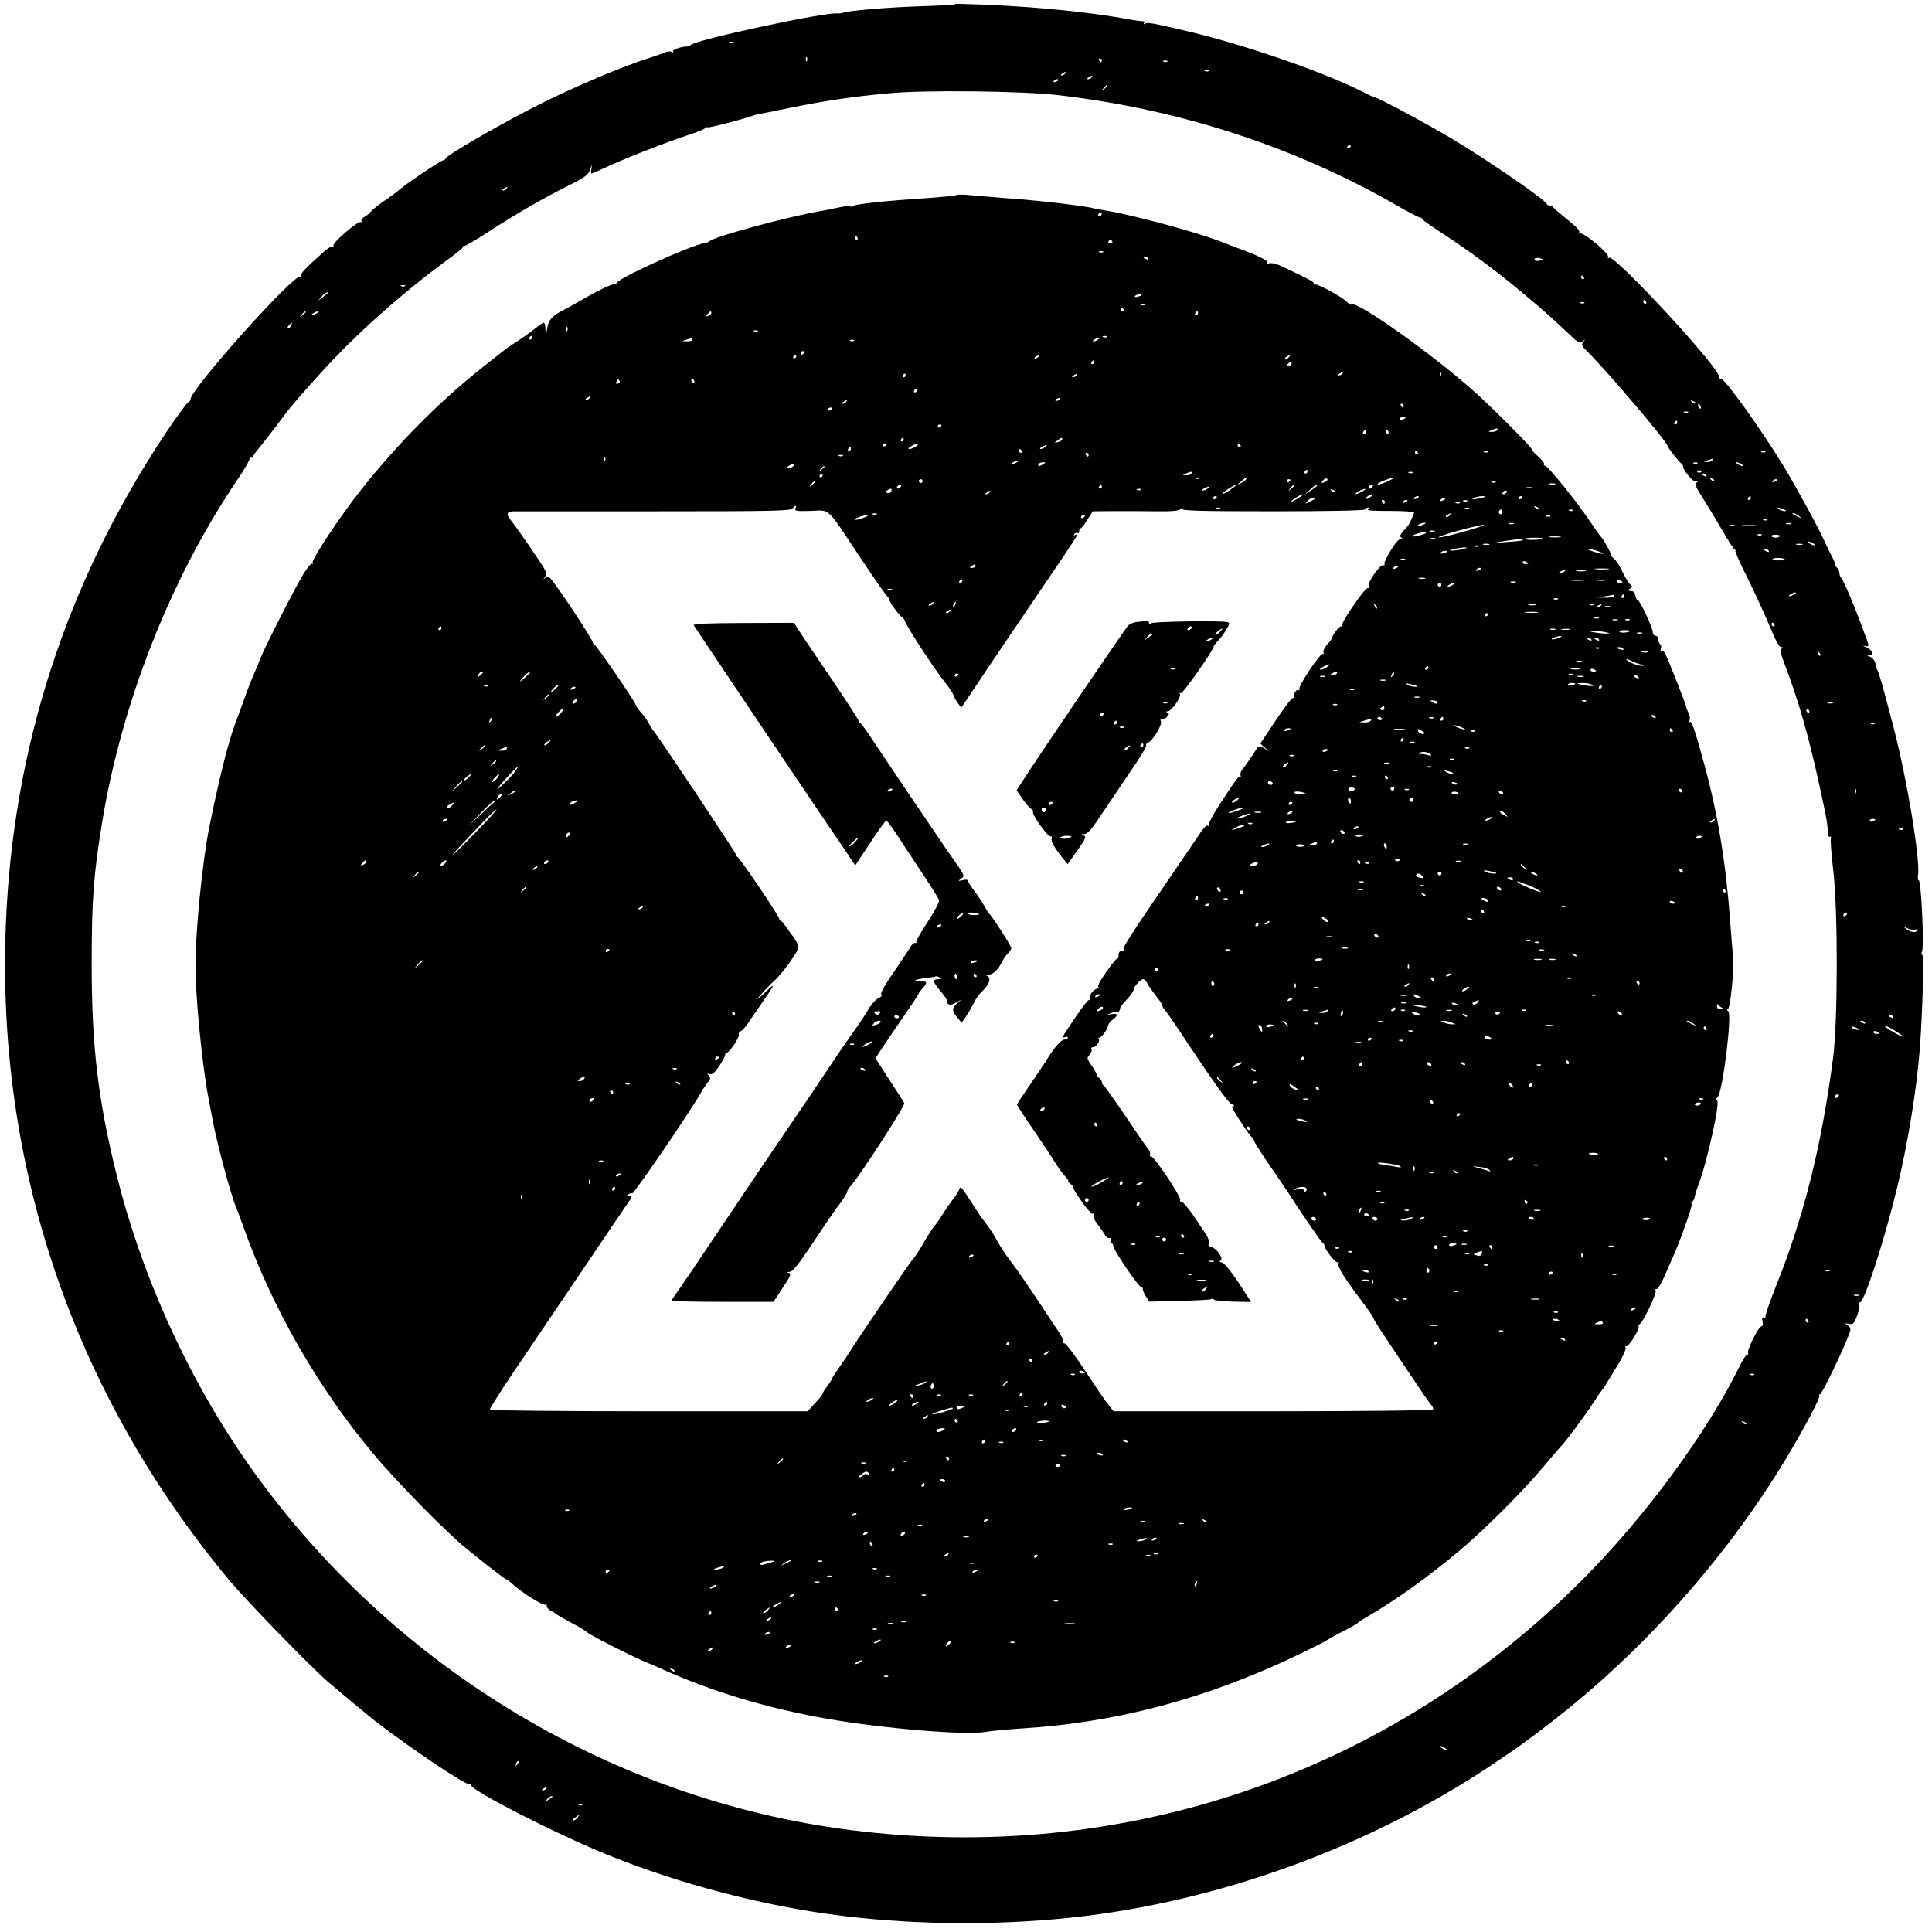
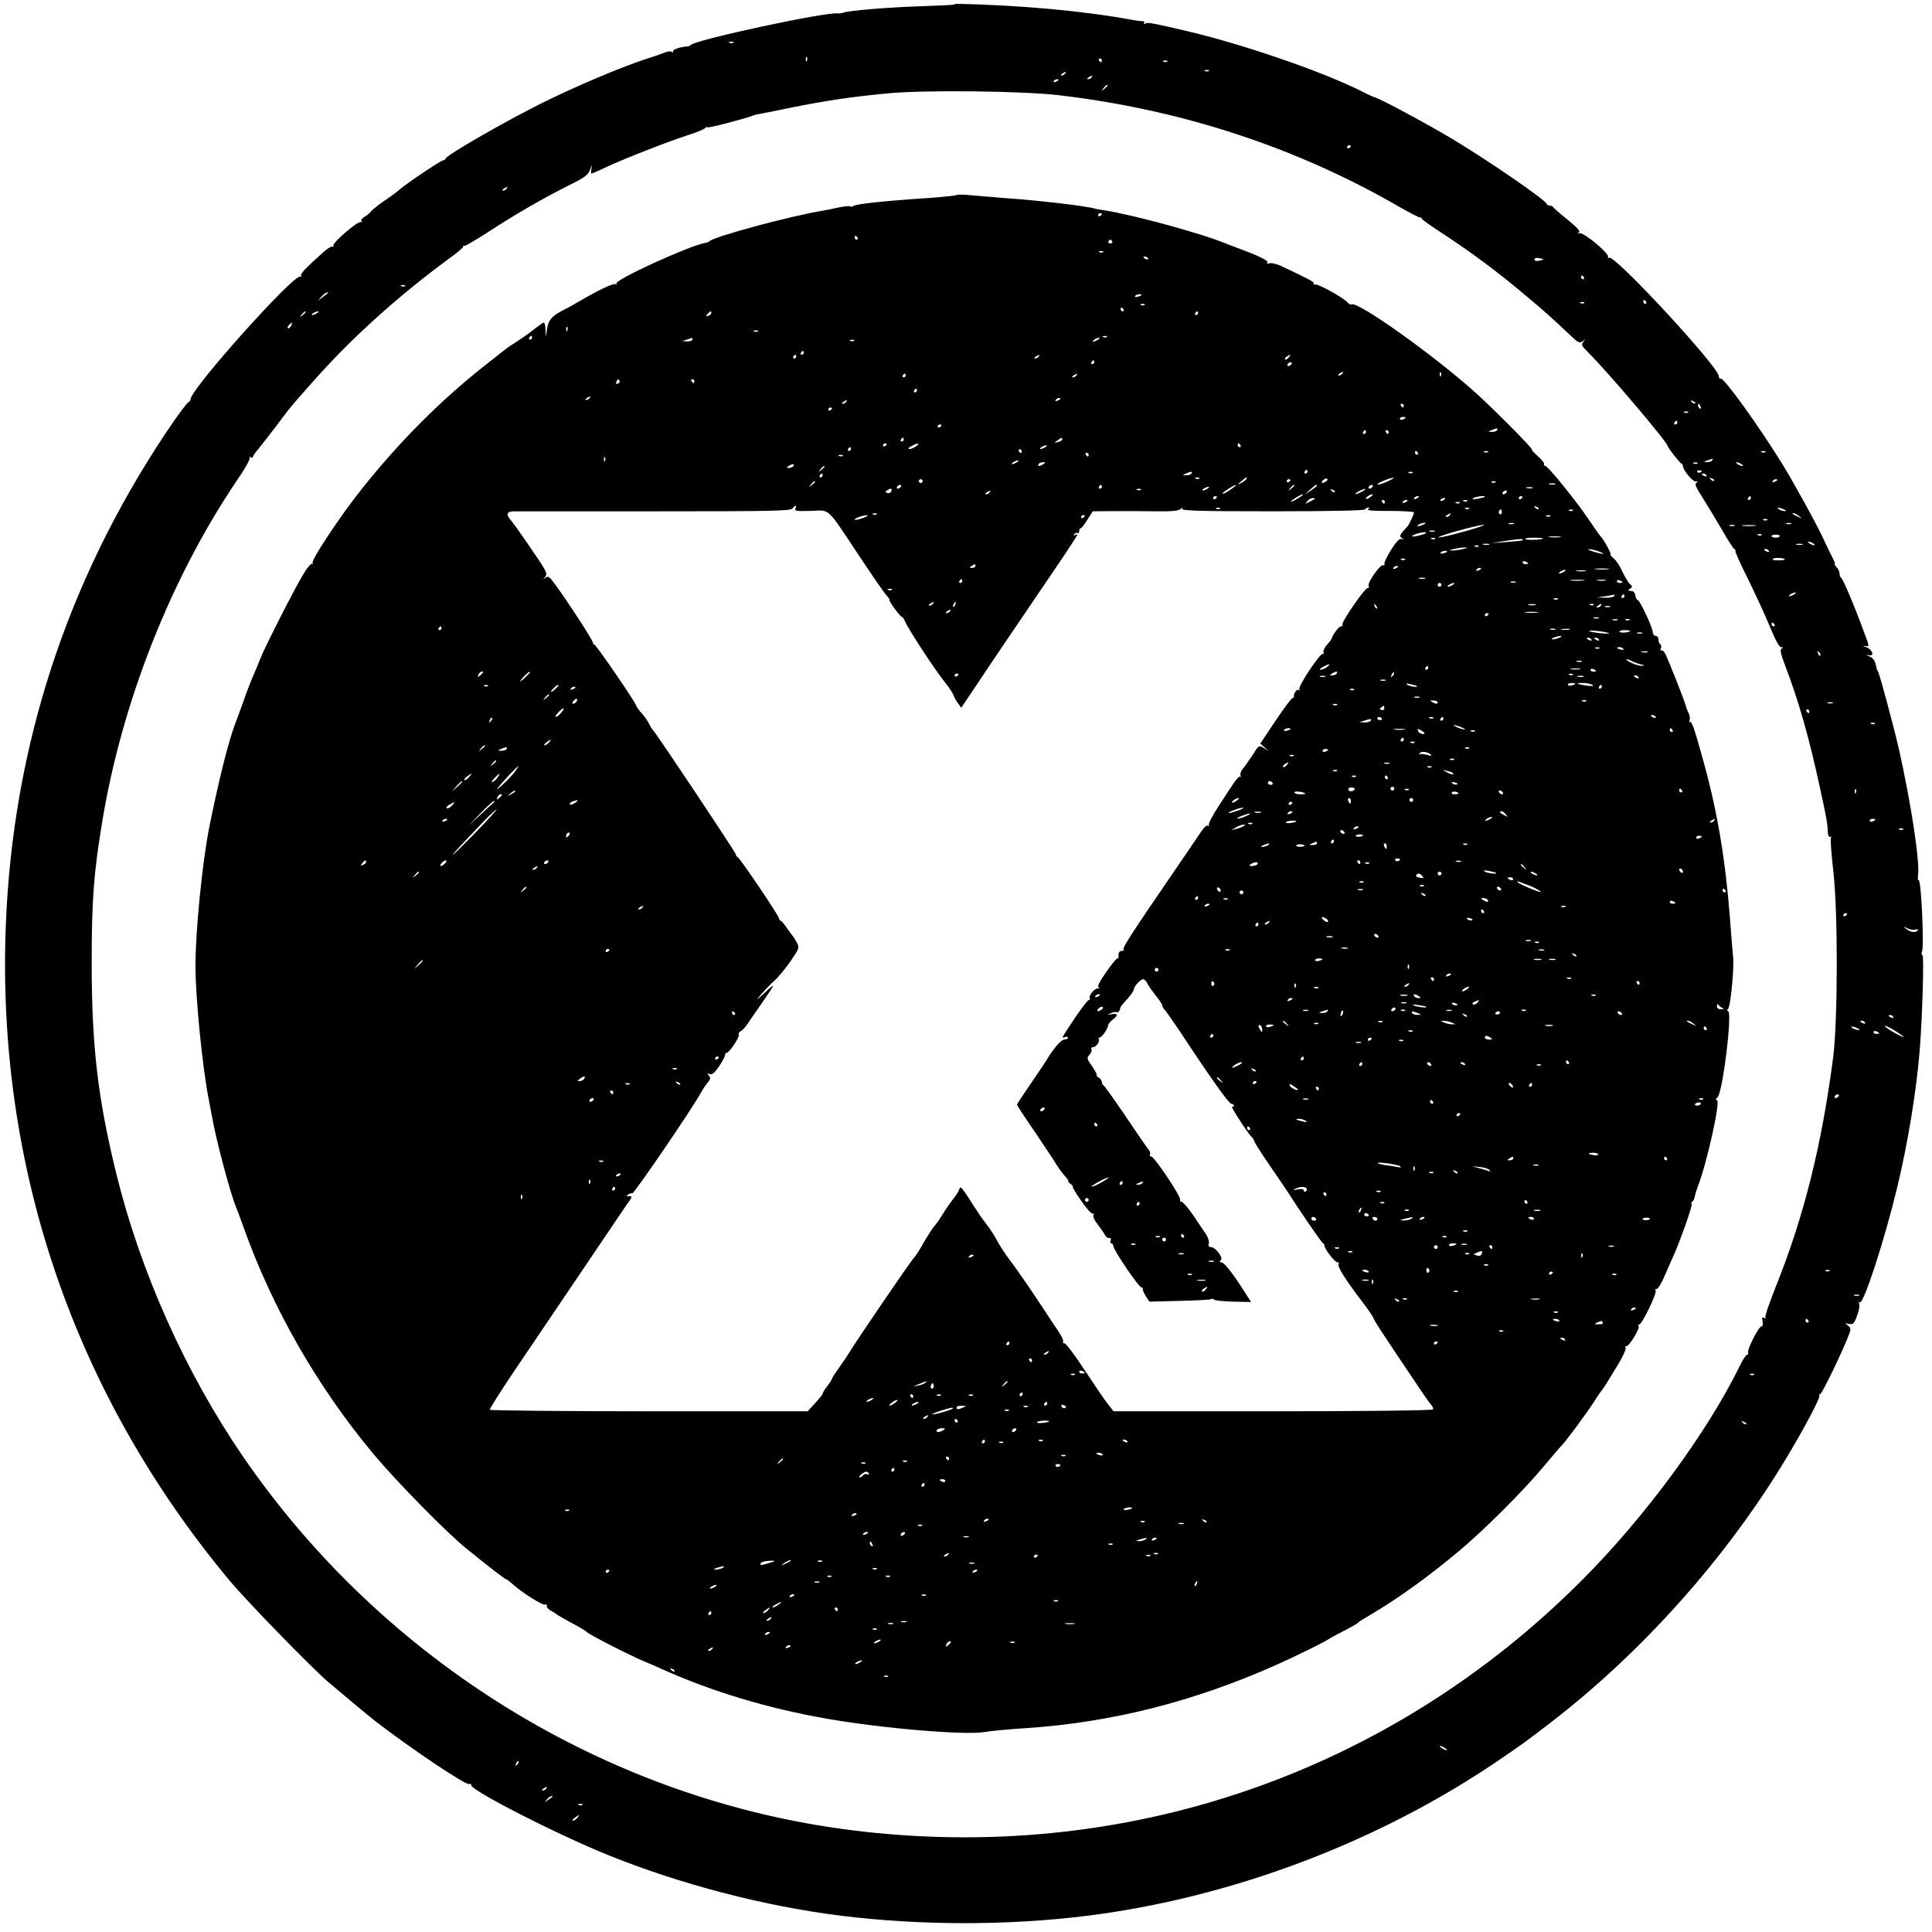
<svg xmlns="http://www.w3.org/2000/svg" version="1.0" width="1024pt" height="1024pt" viewBox="0 0 1024 1024" preserveAspectRatio="xMidYMid meet">
  <g transform="translate(0,1024) scale(0.1,-0.1)" fill="#000000" stroke="none">
    <path d="M5059 10216 c-2 -2 -80 -6 -174 -9 -170 -5 -387 -23 -415 -34 -8 -3 -22 -5 -31 -4 -66 8 -758 -141 -779 -168 -3 -3 -9 -6 -15 -7 -37 -1 -84 -18 -78 -27 4 -6 1 -7 -6 -2 -7 4 -23 3 -34 -2 -12 -5 -53 -20 -92 -32 -139 -45 -374 -144 -560 -236 -188 -93 -507 -276 -513 -295 -2 -6 -8 -10 -14 -10 -11 0 -202 -128 -233 -157 -11 -10 -46 -36 -79 -58 -32 -22 -63 -47 -70 -56 -6 -9 -21 -21 -34 -28 -12 -7 -20 -17 -16 -23 4 -6 3 -8 -3 -5 -14 9 -155 -112 -146 -126 3 -5 2 -7 -4 -4 -5 3 -25 -8 -44 -25 -104 -93 -129 -120 -123 -130 4 -7 2 -8 -4 -4 -31 19 -582 -597 -582 -650 0 -7 -6 -14 -13 -17 -7 -3 -61 -76 -119 -163 -525 -788 -810 -1664 -847 -2605 -51 -1282 361 -2488 1188 -3479 88 -105 421 -448 516 -531 44 -38 231 -194 255 -212 192 -148 479 -340 497 -333 7 3 12 1 10 -5 -6 -26 455 -262 728 -372 384 -155 830 -271 1235 -321 419 -52 879 -52 1295 -1 773 96 1558 393 2200 833 120 82 116 79 260 189 489 376 934 875 1252 1403 101 168 184 326 176 334 -3 3 -2 6 4 6 10 0 130 251 155 322 9 24 7 31 -8 43 -17 12 -17 13 6 8 23 -4 27 1 44 46 10 28 14 56 10 62 -4 7 -3 9 3 6 20 -12 131 329 198 607 57 235 103 518 120 731 14 179 23 490 15 501 -6 6 -7 14 -4 17 14 14 -3 390 -17 382 -4 -3 -5 9 -3 27 13 80 -60 519 -131 788 -56 215 -76 283 -83 295 -4 6 -7 16 -8 23 -5 29 -14 43 -36 53 -21 9 -21 9 -2 6 31 -6 19 29 -15 43 -19 7 -20 9 -4 6 22 -4 22 -3 -7 73 -50 137 -113 286 -122 289 -4 2 -8 12 -8 22 0 10 -7 26 -16 34 -8 9 -13 16 -9 16 3 0 -3 17 -14 38 -11 20 -29 58 -41 84 -27 63 -154 295 -220 403 -123 200 -311 462 -329 458 -6 -2 -11 4 -11 13 0 49 -553 646 -581 628 -7 -4 -9 -3 -6 4 10 16 -129 132 -151 126 -12 -4 -14 -3 -4 3 10 7 -6 25 -60 69 -40 32 -74 62 -76 66 -2 4 -10 8 -17 8 -7 0 -15 4 -17 9 -8 23 -310 230 -498 343 -128 77 -390 218 -413 222 -6 1 -39 16 -72 33 -199 101 -619 246 -915 316 -187 44 -217 50 -230 42 -8 -5 -11 -4 -6 3 4 6 -1 11 -11 10 -10 0 -31 3 -48 6 -260 48 -587 78 -936 86 -3 0 -8 -2 -10 -4z m-1172 -202 c-3 -3 -12 -4 -19 -1 -8 3 -5 6 6 6 11 1 17 -2 13 -5z m390 -96 c-3 -8 -6 -5 -6 6 -1 11 2 17 5 13 3 -3 4 -12 1 -19z m1563 2 c0 -5 -2 -10 -4 -10 -3 0 -8 5 -11 10 -3 6 -1 10 4 10 6 0 11 -4 11 -10z m347 -6 c-3 -3 -12 -4 -19 -1 -8 3 -5 6 6 6 11 1 17 -2 13 -5z m220 -50 c-3 -3 -12 -4 -19 -1 -8 3 -5 6 6 6 11 1 17 -2 13 -5z m-762 -14 c-3 -5 -12 -10 -18 -10 -7 0 -6 4 3 10 19 12 23 12 15 0z m140 -20 c-3 -5 -12 -10 -18 -10 -7 0 -6 4 3 10 19 12 23 12 15 0z m-175 -14 c0 -2 -7 -7 -16 -10 -8 -3 -12 -2 -9 4 6 10 25 14 25 6z m260 -30 c0 -2 -8 -10 -17 -17 -16 -13 -17 -12 -4 4 13 16 21 21 21 13z m-255 -51 c646 -76 1257 -276 1801 -591 54 -31 105 -57 111 -57 7 0 11 -2 8 -5 -2 -3 48 -39 113 -81 154 -101 291 -203 432 -322 108 -90 140 -119 248 -221 37 -35 45 -38 60 -27 15 13 16 12 4 -3 -12 -15 -9 -22 25 -55 109 -109 423 -479 423 -499 0 -7 63 -88 73 -92 4 -2 7 -8 7 -12 0 -22 53 -85 68 -82 13 2 14 1 4 -6 -11 -7 -4 -24 31 -78 24 -38 70 -114 102 -169 31 -55 62 -103 69 -107 6 -4 8 -8 4 -8 -4 0 25 -66 66 -147 40 -82 93 -196 117 -255 28 -68 49 -108 59 -108 11 0 12 -2 3 -8 -10 -6 -5 -27 18 -88 72 -188 127 -381 185 -649 35 -161 40 -186 42 -238 1 -16 6 -25 12 -22 5 3 7 0 4 -9 -3 -8 3 -86 13 -173 25 -216 24 -794 -1 -988 -60 -462 -154 -840 -301 -1207 -35 -88 -62 -165 -58 -171 4 -6 1 -7 -7 -2 -10 6 -12 1 -8 -19 3 -16 1 -26 -6 -26 -15 0 -79 -128 -71 -141 4 -5 1 -9 -4 -9 -6 0 -24 -26 -39 -58 -172 -352 -503 -803 -837 -1137 -1025 -1028 -2429 -1508 -3875 -1325 -1289 163 -2476 893 -3222 1980 -305 445 -545 981 -673 1505 -97 397 -129 673 -129 1110 0 333 10 471 55 745 104 636 364 1295 715 1814 41 59 71 113 67 119 -3 6 -1 7 5 3 7 -4 12 -3 12 1 0 5 11 22 25 38 14 17 54 68 90 115 35 47 68 90 72 95 16 21 78 93 152 175 193 216 439 437 698 627 46 33 80 62 78 65 -3 3 1 5 8 5 6 0 64 34 127 75 143 93 281 173 420 243 93 46 108 58 118 87 9 26 11 27 7 6 -3 -16 -3 -28 0 -28 3 0 38 15 78 34 91 43 325 135 437 171 47 15 87 32 88 37 2 4 8 6 12 3 7 -4 185 42 240 62 8 3 22 7 30 8 8 1 83 16 165 33 182 37 334 60 520 77 190 19 719 13 910 -10z m1545 -269 c0 -3 -4 -8 -10 -11 -5 -3 -10 -1 -10 4 0 6 5 11 10 11 6 0 10 -2 10 -4z m-4475 -226 c-3 -5 -12 -10 -18 -10 -7 0 -6 4 3 10 19 12 23 12 15 0z m5495 -375 c0 -1 -10 -5 -23 -7 -14 -3 -24 0 -24 7 0 7 10 10 24 7 13 -2 23 -6 23 -7z m215 -95 c3 -5 1 -10 -4 -10 -6 0 -11 5 -11 10 0 6 2 10 4 10 3 0 8 -4 11 -10z m-6248 -46 c-3 -3 -12 -4 -19 -1 -8 3 -5 6 6 6 11 1 17 -2 13 -5z m-408 -37 c-2 -1 -15 -11 -29 -22 l-25 -20 19 23 c11 12 24 22 29 22 6 0 8 -1 6 -3z m6986 -47 c3 -5 1 -10 -4 -10 -6 0 -11 5 -11 10 0 6 2 10 4 10 3 0 8 -4 11 -10z m-328 -6 c-3 -3 -12 -4 -19 -1 -8 3 -5 6 6 6 11 1 17 -2 13 -5z m-6777 -48 c0 -2 -8 -10 -17 -17 -16 -13 -17 -12 -4 4 13 16 21 21 21 13z m60 -6 c-8 -5 -19 -10 -25 -10 -5 0 -3 5 5 10 8 5 20 10 25 10 6 0 3 -5 -5 -10z m-136 -65 c-4 -8 -11 -15 -16 -15 -6 0 -5 6 2 15 7 8 14 15 16 15 2 0 1 -7 -2 -15z m7441 -413 c-3 -3 -11 0 -18 7 -9 10 -8 11 6 5 10 -3 15 -9 12 -12z m29 -18 c3 -8 2 -12 -4 -9 -6 3 -10 10 -10 16 0 14 7 11 14 -7z m-67 -30 c-3 -3 -12 -4 -19 -1 -8 3 -5 6 6 6 11 1 17 -2 13 -5z m-57 -54 c0 -5 -5 -10 -11 -10 -5 0 -7 5 -4 10 3 6 8 10 11 10 2 0 4 -4 4 -10z m467 -156 c-3 -3 -12 -4 -19 -1 -8 3 -5 6 6 6 11 1 17 -2 13 -5z m-282 -44 c-3 -5 -16 -10 -28 -9 -20 1 -20 2 3 9 14 4 26 8 28 9 2 1 0 -3 -3 -9z m-78 -16 c-3 -3 -12 -4 -19 -1 -8 3 -5 6 6 6 11 1 17 -2 13 -5z m233 -4 c8 -5 11 -10 5 -10 -5 0 -17 5 -25 10 -8 5 -10 10 -5 10 6 0 17 -5 25 -10z m-210 -36 c0 -8 -19 -13 -24 -6 -3 5 1 9 9 9 8 0 15 -2 15 -3z m25 -24 c3 -6 -1 -7 -9 -4 -18 7 -21 14 -7 14 6 0 13 -4 16 -10z m40 -28 c-3 -3 -11 0 -18 7 -9 10 -8 11 6 5 10 -3 15 -9 12 -12z m335 4 c0 -2 -7 -7 -16 -10 -8 -3 -12 -2 -9 4 6 10 25 14 25 6z m-140 -96 c0 -5 -5 -10 -11 -10 -5 0 -7 5 -4 10 3 6 8 10 11 10 2 0 4 -4 4 -10z m175 -60 c13 -6 15 -9 5 -9 -8 0 -22 4 -30 9 -18 12 -2 12 25 0z m81 -36 c18 -14 18 -14 -6 -3 -31 14 -36 19 -24 19 6 0 19 -7 30 -16z m-169 -20 c-3 -3 -12 -4 -19 -1 -8 3 -5 6 6 6 11 1 17 -2 13 -5z m126 -21 c-7 -2 -19 -2 -25 0 -7 3 -2 5 12 5 14 0 19 -2 13 -5z m-300 -10 c-7 -2 -19 -2 -25 0 -7 3 -2 5 12 5 14 0 19 -2 13 -5z m110 0 c-18 -2 -48 -2 -65 0 -18 2 -4 4 32 4 36 0 50 -2 33 -4z m34 -49 c-3 -3 -12 -4 -19 -1 -8 3 -5 6 6 6 11 1 17 -2 13 -5z m96 -6 c-6 -11 -43 -10 -43 1 0 5 11 8 24 7 13 0 22 -4 19 -8z m177 -38 c8 -5 11 -10 5 -10 -5 0 -17 5 -25 10 -8 5 -10 10 -5 10 6 0 17 -5 25 -10z m-57 -7 c-7 -2 -21 -2 -30 0 -10 3 -4 5 12 5 17 0 24 -2 18 -5z m-178 -33 c3 -6 -1 -7 -9 -4 -18 7 -21 14 -7 14 6 0 13 -4 16 -10z m85 -46 c0 -2 -17 -4 -37 -4 -24 0 -33 3 -25 9 12 7 62 4 62 -5z m50 -184 c-8 -5 -19 -10 -25 -10 -5 0 -3 5 5 10 8 5 20 10 25 10 6 0 3 -5 -5 -10z m-105 -160 c3 -5 1 -10 -4 -10 -6 0 -11 5 -11 10 0 6 2 10 4 10 3 0 8 -4 11 -10z m243 -165 c-3 -3 -9 2 -12 12 -6 14 -5 15 5 6 7 -7 10 -15 7 -18z m65 -252 c-7 -2 -19 -2 -25 0 -7 3 -2 5 12 5 14 0 19 -2 13 -5z m-123 -43 c0 -5 -2 -10 -4 -10 -3 0 -8 5 -11 10 -3 6 -1 10 4 10 6 0 11 -4 11 -10z m347 -66 c-3 -3 -12 -4 -19 -1 -8 3 -5 6 6 6 11 1 17 -2 13 -5z m-100 -366 c-3 -8 -6 -5 -6 6 -1 11 2 17 5 13 3 -3 4 -12 1 -19z m103 -142 c0 -2 -7 -6 -15 -10 -8 -3 -15 -1 -15 4 0 6 7 10 15 10 8 0 15 -2 15 -4z m147 -52 c-3 -3 -12 -4 -19 -1 -8 3 -5 6 6 6 11 1 17 -2 13 -5z m-297 -448 c0 -3 -4 -8 -10 -11 -5 -3 -10 -1 -10 4 0 6 5 11 10 11 6 0 10 -2 10 -4z m361 -83 c10 3 17 1 13 -4 -8 -14 -38 -11 -60 7 -18 14 -18 15 5 4 12 -7 32 -10 42 -7z m-116 -463 c3 -6 -1 -7 -9 -4 -18 7 -21 14 -7 14 6 0 13 -4 16 -10z m-150 -30 c3 -6 -1 -7 -9 -4 -18 7 -21 14 -7 14 6 0 13 -4 16 -10z m205 -76 c0 -3 -22 7 -50 23 -27 15 -50 31 -50 35 0 4 23 -6 50 -23 28 -17 50 -33 50 -35z m-245 46 c13 -6 15 -9 5 -9 -8 0 -22 4 -30 9 -18 12 -2 12 25 0z m115 -26 c0 -2 -7 -4 -15 -4 -8 0 -15 4 -15 10 0 5 7 7 15 4 8 -4 15 -8 15 -10z m-215 -334 c-3 -5 -11 -10 -16 -10 -6 0 -7 5 -4 10 3 6 11 10 16 10 6 0 7 -4 4 -10z m-48 -926 c-3 -3 -12 -4 -19 -1 -8 3 -5 6 6 6 11 1 17 -2 13 -5z m156 -131 c-7 -2 -19 -2 -25 0 -7 3 -2 5 12 5 14 0 19 -2 13 -5z m-268 -133 c3 -5 1 -10 -4 -10 -6 0 -11 5 -11 10 0 6 2 10 4 10 3 0 8 -4 11 -10z m-288 -286 c-3 -3 -12 -4 -19 -1 -8 3 -5 6 6 6 11 1 17 -2 13 -5z m-42 -262 c-3 -3 -11 0 -18 7 -9 10 -8 11 6 5 10 -3 15 -9 12 -12z m-1585 -1728 c0 -2 -9 0 -20 6 -11 6 -20 13 -20 16 0 2 9 0 20 -6 11 -6 20 -13 20 -16z m-4929 -77 c-10 -9 -11 -8 -5 6 3 10 9 15 12 12 3 -3 0 -11 -7 -18z m154 -127 c-3 -5 -12 -10 -18 -10 -7 0 -6 4 3 10 19 12 23 12 15 0z m34 -43 c-2 -1 -13 -9 -24 -17 -19 -14 -19 -14 -6 3 7 9 18 17 24 17 6 0 8 -1 6 -3z m158 -43 c-3 -3 -12 -4 -19 -1 -8 3 -5 6 6 6 11 1 17 -2 13 -5z m-27 -69 c-7 -8 -17 -15 -23 -15 -6 0 -2 7 9 15 25 19 30 19 14 0z" />
    <path d="M5069 9206 c-3 -3 -73 -10 -155 -16 -216 -14 -377 -31 -390 -41 -6 -5 -13 -6 -17 -3 -3 3 -30 1 -59 -5 -30 -7 -68 -14 -84 -17 -177 -29 -584 -139 -604 -163 -3 -3 -14 -8 -25 -9 -83 -15 -480 -196 -468 -215 3 -6 1 -7 -5 -3 -11 6 -89 -31 -197 -94 -27 -16 -63 -36 -80 -44 -59 -30 -78 -52 -85 -97 l-7 -44 -2 38 c0 20 -4 37 -9 37 -4 0 -23 -13 -42 -28 -30 -25 -80 -60 -139 -97 -8 -5 -69 -53 -135 -105 -236 -187 -451 -403 -652 -656 -107 -134 -266 -373 -257 -387 3 -7 3 -9 -2 -5 -5 5 -26 -20 -47 -55 -42 -67 -206 -390 -228 -447 -7 -19 -23 -57 -35 -85 -12 -27 -37 -90 -54 -140 -18 -49 -38 -106 -46 -125 -37 -99 -87 -303 -136 -545 -37 -188 -73 -550 -73 -735 0 -166 36 -529 69 -700 8 -41 16 -86 19 -100 20 -118 98 -409 126 -475 5 -11 23 -60 41 -110 152 -427 391 -845 688 -1201 128 -152 382 -411 492 -501 122 -99 204 -162 211 -163 4 0 19 -12 35 -26 46 -43 162 -116 173 -109 6 4 9 1 8 -6 -2 -7 7 -17 18 -24 12 -6 28 -16 35 -22 8 -6 46 -27 84 -48 39 -20 72 -41 75 -45 7 -11 232 -126 305 -156 33 -14 74 -31 90 -39 268 -121 565 -210 880 -265 298 -52 735 -88 835 -70 25 5 120 14 212 20 458 30 894 140 1338 338 79 35 253 120 265 130 6 4 30 18 55 31 65 33 104 55 110 62 3 4 30 21 60 38 148 87 308 202 474 341 133 111 345 323 450 450 44 52 84 100 90 105 19 17 130 167 171 230 21 33 41 62 44 65 3 3 11 14 18 25 7 11 35 57 63 103 29 46 49 90 46 98 -3 8 -2 13 3 9 12 -7 74 93 66 106 -4 5 -2 9 3 9 15 0 95 166 87 179 -3 6 -1 10 5 9 7 -2 28 33 46 77 19 44 39 89 44 100 32 69 100 261 96 271 -3 7 -1 14 4 16 5 2 11 14 13 28 3 14 11 39 17 55 46 116 119 447 101 453 -9 3 -8 7 2 16 27 22 79 442 57 456 -8 5 -8 9 -2 11 13 5 34 210 28 274 -3 28 -10 115 -16 195 -23 313 -67 577 -140 840 -49 178 -64 222 -74 213 -4 -4 -4 0 -1 9 4 9 1 26 -5 38 -6 12 -13 29 -15 39 -4 20 -92 244 -110 278 -7 12 -16 19 -20 15 -5 -4 -5 1 -2 10 3 10 2 20 -3 23 -6 4 -10 15 -10 26 0 10 -7 19 -15 19 -8 0 -15 9 -15 19 0 24 -69 171 -80 171 -5 0 -10 10 -12 23 -2 12 -9 23 -15 23 -26 3 -28 5 -13 14 13 9 13 12 0 23 -8 6 -26 36 -40 65 -13 30 -34 62 -47 72 -12 9 -20 20 -17 23 5 5 -41 85 -55 97 -3 3 -28 39 -56 80 -68 102 -225 296 -237 292 -5 -1 -7 2 -4 7 3 5 -11 24 -32 42 -20 18 -35 34 -32 35 7 4 -181 194 -291 295 -216 197 -641 500 -666 475 -3 -3 -13 2 -22 12 -22 25 -153 97 -170 94 -7 -2 -11 0 -8 5 5 8 -24 23 -177 95 -22 10 -49 16 -60 12 -13 -3 -16 -2 -9 3 12 9 -49 39 -157 78 -25 9 -54 21 -65 25 -124 52 -492 152 -640 175 -22 3 -47 7 -55 10 -43 13 -297 43 -473 55 -83 7 -175 14 -202 17 -28 2 -53 2 -56 -1z m771 -100 c0 -3 -4 -8 -10 -11 -5 -3 -10 -1 -10 4 0 6 5 11 10 11 6 0 10 -2 10 -4z m-1295 -126 c3 -5 1 -10 -4 -10 -6 0 -11 5 -11 10 0 6 2 10 4 10 3 0 8 -4 11 -10z m1350 -20 c3 -5 -1 -10 -10 -10 -9 0 -13 5 -10 10 3 6 8 10 10 10 2 0 7 -4 10 -10z m-48 -56 c-3 -3 -12 -4 -19 -1 -8 3 -5 6 6 6 11 1 17 -2 13 -5z m238 -34 c3 -6 -1 -7 -9 -4 -18 7 -21 14 -7 14 6 0 13 -4 16 -10z m-35 -194 c0 -2 -9 -6 -20 -9 -11 -3 -18 -1 -14 4 5 9 34 13 34 5z m17 -52 c-3 -3 -12 -4 -19 -1 -8 3 -5 6 6 6 11 1 17 -2 13 -5z m-112 -24 c3 -5 1 -10 -4 -10 -6 0 -11 5 -11 10 0 6 2 10 4 10 3 0 8 -4 11 -10z m-2185 -19 c0 -5 -7 -12 -16 -15 -14 -5 -15 -4 -4 9 14 17 20 19 20 6z m2580 -1 c0 -5 -5 -10 -11 -10 -5 0 -7 5 -4 10 3 6 8 10 11 10 2 0 4 -4 4 -10z m-3343 -92 c-3 -8 -6 -5 -6 6 -1 11 2 17 5 13 3 -3 4 -12 1 -19z m1010 -4 c-3 -3 -12 -4 -19 -1 -8 3 -5 6 6 6 11 1 17 -2 13 -5z m-1197 -34 c0 -5 -5 -10 -11 -10 -5 0 -7 5 -4 10 3 6 8 10 11 10 2 0 4 -4 4 -10z m3047 4 c-3 -3 -12 -4 -19 -1 -8 3 -5 6 6 6 11 1 17 -2 13 -5z m-2197 -14 c0 -5 -12 -10 -27 -9 l-28 1 25 8 c14 4 26 8 28 9 1 1 2 -3 2 -9z m2150 0 c-8 -5 -19 -10 -25 -10 -5 0 -3 5 5 10 8 5 20 10 25 10 6 0 3 -5 -5 -10z m-1293 -6 c-3 -3 -12 -4 -19 -1 -8 3 -5 6 6 6 11 1 17 -2 13 -5z m-267 -64 c0 -5 -5 -10 -11 -10 -5 0 -7 5 -4 10 3 6 8 10 11 10 2 0 4 -4 4 -10z m-40 -20 c0 -5 -5 -10 -11 -10 -5 0 -7 5 -4 10 3 6 8 10 11 10 2 0 4 -4 4 -10z m1285 0 c-3 -5 -12 -10 -18 -10 -7 0 -6 4 3 10 19 12 23 12 15 0z m1325 -5 c-7 -9 -15 -13 -19 -10 -3 3 1 10 9 15 21 14 24 12 10 -5z m-1030 -25 c0 -5 -5 -10 -11 -10 -5 0 -7 5 -4 10 3 6 8 10 11 10 2 0 4 -4 4 -10z m1045 -10 c-3 -5 -11 -10 -16 -10 -6 0 -7 5 -4 10 3 6 11 10 16 10 6 0 7 -4 4 -10z m270 -50 c-3 -5 -12 -10 -18 -10 -7 0 -6 4 3 10 19 12 23 12 15 0z m522 -12 c-3 -8 -6 -5 -6 6 -1 11 2 17 5 13 3 -3 4 -12 1 -19z m-2837 2 c0 -5 -5 -10 -11 -10 -5 0 -7 5 -4 10 3 6 8 10 11 10 2 0 4 -4 4 -10z m905 0 c-3 -5 -12 -10 -18 -10 -7 0 -6 4 3 10 19 12 23 12 15 0z m-2421 -29 c3 -5 -1 -11 -9 -14 -9 -4 -12 -1 -8 9 6 16 10 17 17 5z m396 -1 c0 -5 -2 -10 -4 -10 -3 0 -8 5 -11 10 -3 6 -1 10 4 10 6 0 11 -4 11 -10z m1180 -50 c0 -5 -5 -10 -11 -10 -5 0 -7 5 -4 10 3 6 8 10 11 10 2 0 4 -4 4 -10z m-1735 -40 c-3 -5 -12 -10 -18 -10 -7 0 -6 4 3 10 19 12 23 12 15 0z m2495 -4 c0 -2 -7 -7 -16 -10 -8 -3 -12 -2 -9 4 6 10 25 14 25 6z m-1135 -16 c-3 -5 -12 -10 -18 -10 -7 0 -6 4 3 10 19 12 23 12 15 0z m2955 -20 c0 -5 -2 -10 -4 -10 -3 0 -8 5 -11 10 -3 6 -1 10 4 10 6 0 11 -4 11 -10z m-3030 -14 c0 -3 -4 -8 -10 -11 -5 -3 -10 -1 -10 4 0 6 5 11 10 11 6 0 10 -2 10 -4z m3040 -50 c0 -2 -7 -6 -15 -10 -8 -3 -15 -1 -15 4 0 6 7 10 15 10 8 0 15 -2 15 -4z m-2460 -40 c0 -3 -4 -8 -10 -11 -5 -3 -10 -1 -10 4 0 6 5 11 10 11 6 0 10 -2 10 -4z m2945 -26 c-3 -5 -16 -10 -28 -9 -21 0 -21 1 -2 9 28 12 37 12 30 0z m-695 -10 c0 -5 -5 -10 -11 -10 -5 0 -7 5 -4 10 3 6 8 10 11 10 2 0 4 -4 4 -10z m120 0 c0 -5 -2 -10 -4 -10 -3 0 -8 5 -11 10 -3 6 -1 10 4 10 6 0 11 -4 11 -10z m-2570 -40 c0 -5 -5 -10 -11 -10 -5 0 -7 5 -4 10 3 6 8 10 11 10 2 0 4 -4 4 -10z m840 1 c0 -5 -10 -11 -22 -14 -22 -6 -22 -6 -4 8 23 17 26 18 26 6z m-930 -25 c0 -3 -4 -8 -10 -11 -5 -3 -10 -1 -10 4 0 6 5 11 10 11 6 0 10 -2 10 -4z m156 -11 c-11 -8 -27 -15 -35 -15 -10 1 -7 6 9 15 33 19 50 18 26 0z m1719 5 c3 -5 1 -10 -4 -10 -6 0 -11 5 -11 10 0 6 2 10 4 10 3 0 8 -4 11 -10z m-1035 -10 c-8 -5 -19 -10 -25 -10 -5 0 -3 5 5 10 8 5 20 10 25 10 6 0 3 -5 -5 -10z m-1030 -10 c0 -5 -5 -10 -11 -10 -5 0 -7 5 -4 10 3 6 8 10 11 10 2 0 4 -4 4 -10z m905 -10 c3 -5 1 -10 -4 -10 -6 0 -11 5 -11 10 0 6 2 10 4 10 3 0 8 -4 11 -10z m2100 -10 c3 -5 1 -10 -4 -10 -6 0 -11 5 -11 10 0 6 2 10 4 10 3 0 8 -4 11 -10z m372 4 c-3 -3 -12 -4 -19 -1 -8 3 -5 6 6 6 11 1 17 -2 13 -5z m-2117 -14 c0 -5 -2 -10 -4 -10 -3 0 -8 5 -11 10 -3 6 -1 10 4 10 6 0 11 -4 11 -10z m-1303 -6 c-3 -3 -12 -4 -19 -1 -8 3 -5 6 6 6 11 1 17 -2 13 -5z m-1260 -26 c-3 -8 -6 -5 -6 6 -1 11 2 17 5 13 3 -3 4 -12 1 -19z m2183 -8 c-8 -5 -19 -10 -25 -10 -5 0 -3 5 5 10 8 5 20 10 25 10 6 0 3 -5 -5 -10z m140 -10 c-20 -13 -33 -13 -25 0 3 6 14 10 23 10 15 0 15 -2 2 -10z m-1325 -10 c-3 -5 -14 -10 -23 -10 -15 0 -15 2 -2 10 20 13 33 13 25 0z m165 -4 c0 -2 -8 -10 -17 -17 -16 -13 -17 -12 -4 4 13 16 21 21 21 13z m2560 -26 c0 -5 -5 -10 -11 -10 -5 0 -7 5 -4 10 3 6 8 10 11 10 2 0 4 -4 4 -10z m-615 -10 c-3 -5 -16 -10 -28 -9 -21 0 -21 1 -2 9 28 12 37 12 30 0z m1172 4 c-3 -3 -12 -4 -19 -1 -8 3 -5 6 6 6 11 1 17 -2 13 -5z m-3127 -14 c0 -5 -5 -10 -11 -10 -5 0 -7 5 -4 10 3 6 8 10 11 10 2 0 4 -4 4 -10z m1997 -16 c-3 -3 -12 -4 -19 -1 -8 3 -5 6 6 6 11 1 17 -2 13 -5z m248 -4 c-3 -5 -16 -15 -28 -21 -21 -10 -21 -9 2 10 25 23 36 27 26 11z m424 -11 c-22 -13 -31 -11 -17 5 7 8 17 12 22 9 4 -3 2 -9 -5 -14z m341 7 c-33 -18 -77 -31 -67 -20 8 9 65 31 82 32 6 1 -1 -5 -15 -12z m-2480 -6 c0 -5 -4 -10 -10 -10 -5 0 -10 5 -10 10 0 6 5 10 10 10 6 0 10 -4 10 -10z m1950 6 c0 -3 -4 -8 -10 -11 -5 -3 -10 -1 -10 4 0 6 5 11 10 11 6 0 10 -2 10 -4z m-2520 -10 c0 -2 -8 -10 -17 -17 -16 -13 -17 -12 -4 4 13 16 21 21 21 13z m3607 -2 c-3 -3 -12 -4 -19 -1 -8 3 -5 6 6 6 11 1 17 -2 13 -5z m316 -11 c-7 -2 -21 -2 -30 0 -10 3 -4 5 12 5 17 0 24 -2 18 -5z m-3468 -13 c-3 -5 -11 -10 -16 -10 -6 0 -7 5 -4 10 3 6 11 10 16 10 6 0 7 -4 4 -10z m1065 0 c0 -5 -5 -10 -11 -10 -5 0 -7 5 -4 10 3 6 8 10 11 10 2 0 4 -4 4 -10z m695 -6 c-28 -21 -55 -36 -55 -29 0 6 62 45 70 45 3 -1 -4 -8 -15 -16z m325 12 c0 -2 -8 -10 -17 -17 -16 -13 -17 -12 -4 4 13 16 21 21 21 13z m120 0 c0 -3 -15 -14 -32 -26 l-33 -22 28 26 c27 25 37 31 37 22z m295 -6 c-3 -5 -11 -10 -16 -10 -6 0 -7 5 -4 10 3 6 11 10 16 10 6 0 7 -4 4 -10z m-875 -10 c-8 -5 -19 -10 -25 -10 -5 0 -3 5 5 10 8 5 20 10 25 10 6 0 3 -5 -5 -10z m1723 3 c-7 -2 -21 -2 -30 0 -10 3 -4 5 12 5 17 0 24 -2 18 -5z m-3399 -17 c-3 -8 -12 -12 -21 -9 -12 5 -12 7 -1 14 20 13 28 11 22 -5z m1323 8 c-3 -3 -12 -4 -19 -1 -8 3 -5 6 6 6 11 1 17 -2 13 -5z m1028 -12 c-3 -3 -11 0 -18 7 -9 10 -8 11 6 5 10 -3 15 -9 12 -12z m145 3 c-14 -8 -29 -14 -35 -14 -5 0 1 6 15 14 14 8 30 14 35 14 6 0 -1 -6 -15 -14z m-1975 -5 c-3 -5 -12 -10 -18 -10 -7 0 -6 4 3 10 19 12 23 12 15 0z m2740 0 c-3 -5 -11 -10 -16 -10 -6 0 -7 5 -4 10 3 6 11 10 16 10 6 0 7 -4 4 -10z m-1103 -30 c-42 -26 -56 -26 -17 0 17 11 35 20 40 20 6 0 -5 -9 -23 -20z m382 6 c-10 -8 -21 -12 -24 -10 -5 6 21 24 34 24 6 0 1 -6 -10 -14z m-814 0 c0 -3 -4 -8 -10 -11 -5 -3 -10 -1 -10 4 0 6 5 11 10 11 6 0 10 -2 10 -4z m1070 0 c0 -2 -7 -7 -16 -10 -8 -3 -12 -2 -9 4 6 10 25 14 25 6z m349 0 c-2 -2 -20 -6 -39 -10 -25 -4 -31 -3 -20 4 14 9 69 15 59 6z m201 0 c0 -3 -4 -8 -10 -11 -5 -3 -10 -1 -10 4 0 6 5 11 10 11 6 0 10 -2 10 -4z m-1101 -10 c-2 -2 -15 -9 -29 -16 -23 -12 -24 -12 -11 3 7 10 20 17 29 17 8 0 13 -2 11 -4z m691 0 c0 -2 -7 -7 -16 -10 -8 -3 -12 -2 -9 4 6 10 25 14 25 6z m-320 -16 c0 -5 -2 -10 -4 -10 -3 0 -8 5 -11 10 -3 6 -1 10 4 10 6 0 11 -4 11 -10z m120 6 c0 -2 -7 -7 -16 -10 -8 -3 -12 -2 -9 4 6 10 25 14 25 6z m317 -2 c-3 -3 -12 -4 -19 -1 -8 3 -5 6 6 6 11 1 17 -2 13 -5z m-40 -10 c-3 -3 -12 -4 -19 -1 -8 3 -5 6 6 6 11 1 17 -2 13 -5z m-3521 -29 c-5 -14 6 -15 82 -13 104 4 80 26 255 -237 69 -104 135 -200 147 -212 11 -13 18 -23 15 -23 -4 0 8 -20 26 -45 18 -25 36 -45 40 -45 3 0 9 -8 13 -17 12 -36 161 -264 221 -338 18 -22 35 -49 39 -60 3 -11 14 -30 24 -43 l17 -23 76 113 c72 109 218 324 436 645 57 84 103 155 103 158 0 4 -5 3 -12 -1 -7 -4 -8 -3 -4 5 4 6 12 9 17 6 5 -4 9 1 9 9 0 9 3 16 8 16 4 0 20 20 35 45 l29 45 116 1 c65 0 166 0 225 -1 77 -1 113 2 124 12 12 9 15 9 9 1 -5 -10 96 -13 478 -13 306 0 487 4 491 10 3 6 12 10 18 10 7 0 6 -4 -3 -10 -9 -5 33 -9 115 -8 72 0 130 -4 130 -8 -1 -10 -27 -67 -35 -74 -3 -3 -14 -15 -25 -28 -16 -20 -17 -25 -5 -34 13 -8 13 -9 -1 -5 -11 4 -28 -13 -55 -56 -21 -34 -38 -67 -36 -75 2 -8 -1 -11 -6 -8 -14 9 -85 -91 -78 -109 3 -8 1 -14 -5 -12 -14 3 -141 -182 -134 -194 4 -5 0 -9 -7 -9 -12 0 -44 -43 -51 -67 -1 -4 -12 -18 -25 -32 -12 -14 -20 -31 -17 -38 2 -8 1 -12 -4 -9 -12 8 -133 -173 -124 -187 3 -5 1 -7 -4 -4 -10 7 -28 -20 -25 -35 1 -5 -2 -8 -7 -8 -6 0 -46 -54 -91 -121 l-80 -120 22 -20 23 -20 -26 16 c-26 16 -27 16 -60 -37 -19 -29 -42 -62 -52 -73 -9 -10 -15 -26 -12 -34 3 -9 3 -12 -1 -8 -8 7 -26 -18 -116 -157 -32 -49 -55 -94 -51 -100 3 -6 3 -8 -2 -4 -10 9 -24 -6 -67 -72 -20 -30 -80 -118 -133 -195 -209 -305 -255 -377 -250 -386 4 -5 -1 -9 -9 -9 -14 0 -20 -12 -17 -32 0 -5 -3 -8 -7 -8 -5 0 -32 -33 -60 -74 -35 -50 -48 -76 -39 -79 7 -3 5 -6 -5 -6 -19 -1 -50 -40 -42 -53 3 -4 1 -8 -4 -8 -6 0 -36 -39 -69 -87 -82 -123 -78 -117 -59 -110 9 4 16 2 16 -3 0 -6 -9 -10 -19 -10 -17 0 -59 -49 -96 -112 -5 -9 -43 -64 -82 -122 -40 -58 -73 -108 -73 -111 0 -3 46 -74 103 -156 56 -83 107 -161 114 -173 7 -12 24 -34 37 -49 14 -15 22 -27 18 -27 -4 0 2 -7 12 -15 11 -8 16 -15 12 -15 -4 0 16 -34 45 -75 28 -41 56 -72 62 -68 6 3 7 1 3 -6 -5 -7 4 -28 21 -49 15 -20 33 -46 39 -57 6 -11 16 -19 24 -17 8 2 10 -3 7 -13 -4 -8 -2 -15 3 -15 6 0 10 -5 10 -11 0 -24 143 -233 152 -223 3 2 5 -2 5 -9 0 -7 8 -25 17 -39 l18 -27 159 4 c87 2 163 6 168 9 5 4 12 3 15 -2 3 -5 48 -9 101 -11 l96 -2 -25 39 c-64 102 -113 166 -129 170 -13 3 -15 7 -7 12 17 10 -27 70 -51 70 -12 0 -16 6 -12 19 3 11 -4 32 -14 48 -11 15 -41 61 -68 101 -27 39 -55 72 -62 72 -8 0 -11 5 -8 10 8 14 -136 229 -153 230 -7 0 -10 5 -7 11 4 5 0 18 -8 27 -8 9 -63 89 -122 177 -60 88 -112 162 -117 163 -4 2 -8 10 -8 17 0 8 -8 19 -17 24 -10 6 -14 11 -10 11 4 0 -6 21 -23 46 -30 43 -31 46 -15 64 9 10 14 24 10 29 -3 6 1 11 9 11 17 0 39 34 29 44 -3 3 -2 6 4 6 12 0 44 45 47 67 1 7 12 20 24 29 30 21 28 35 -5 29 -27 -5 -27 -5 -5 5 13 5 27 8 32 5 7 -4 17 10 18 25 0 3 16 23 36 44 20 22 36 46 36 53 0 15 35 53 50 53 5 0 15 -10 21 -22 6 -13 27 -42 45 -65 19 -23 34 -46 34 -51 0 -6 6 -17 13 -24 7 -7 44 -60 83 -118 168 -255 258 -380 270 -380 8 0 14 -5 14 -11 0 -5 -5 -7 -10 -4 -13 8 86 -146 103 -160 7 -6 13 -16 15 -23 1 -8 40 -68 85 -134 45 -65 87 -127 92 -135 55 -87 179 -269 186 -271 5 -2 9 -8 9 -14 0 -17 54 -88 68 -88 7 0 10 -5 7 -11 -8 -12 39 -85 127 -201 32 -42 58 -80 58 -85 0 -4 26 -47 58 -94 31 -47 97 -146 147 -220 49 -74 95 -140 102 -147 7 -8 11 -18 8 -22 -3 -6 -370 -10 -849 -10 l-844 0 -29 37 c-17 21 -72 102 -124 181 -51 78 -99 142 -107 142 -7 0 -11 4 -7 9 3 6 -8 29 -24 53 -16 24 -55 81 -85 128 -82 124 -141 209 -178 257 -18 24 -46 66 -62 95 -15 29 -42 71 -60 93 -18 22 -47 65 -66 95 -19 30 -42 66 -52 79 -17 22 -18 22 -25 5 -3 -11 -18 -33 -32 -50 -14 -18 -37 -51 -51 -74 -14 -23 -33 -52 -44 -64 -10 -11 -31 -43 -48 -71 -43 -75 -51 -87 -69 -108 -19 -21 -303 -438 -334 -490 -11 -18 -37 -57 -57 -85 -21 -29 -38 -55 -38 -59 0 -3 -11 -21 -25 -39 -14 -18 -25 -36 -25 -41 0 -4 -18 -27 -40 -50 l-39 -43 -840 0 c-462 0 -842 4 -845 8 -2 4 54 93 124 197 71 105 236 349 367 543 131 194 244 362 252 372 12 18 11 20 -5 20 -16 0 -16 2 -4 9 8 6 17 8 21 6 8 -5 316 446 365 535 10 19 27 43 36 54 14 16 15 22 5 35 -10 12 -9 14 5 8 13 -4 25 6 49 41 18 26 32 53 32 60 0 6 4 12 9 12 13 0 69 83 64 96 -3 7 2 15 9 18 8 3 24 20 37 39 13 19 44 65 71 103 81 118 82 120 22 64 -46 -43 -51 -46 -25 -15 18 21 50 55 71 74 21 18 61 66 88 105 48 70 49 72 34 101 -9 17 -19 32 -22 35 -3 3 -17 22 -31 42 -14 21 -28 38 -32 38 -5 0 -8 5 -8 11 0 13 -209 323 -221 327 -5 2 -9 8 -9 14 0 9 -425 647 -439 658 -3 3 -13 18 -21 34 -8 16 -26 42 -40 57 -14 15 -26 32 -28 39 -4 19 -216 328 -223 325 -3 -2 -6 1 -6 8 0 12 -127 209 -201 310 -30 41 -36 46 -51 35 -14 -11 -14 -11 -3 3 11 14 10 22 -5 48 -26 44 -151 225 -174 252 -30 34 -24 49 19 49 20 0 357 0 748 0 618 0 713 2 724 15 16 19 24 19 16 0z m3939 -3 c-3 -3 -11 0 -18 7 -9 10 -8 11 6 5 10 -3 15 -9 12 -12z m-1688 2 c-3 -3 -12 -4 -19 -1 -8 3 -5 6 6 6 11 1 17 -2 13 -5z m1320 0 c-3 -3 -12 -4 -19 -1 -8 3 -5 6 6 6 11 1 17 -2 13 -5z m173 -20 c0 -8 -5 -12 -10 -9 -6 4 -8 11 -5 16 9 14 15 11 15 -7z m377 10 c-3 -3 -12 -4 -19 -1 -8 3 -5 6 6 6 11 1 17 -2 13 -5z m-3690 -20 c-3 -3 -12 -4 -19 -1 -8 3 -5 6 6 6 11 1 17 -2 13 -5z m3038 -4 c-3 -5 -12 -10 -18 -10 -7 0 -6 4 3 10 19 12 23 12 15 0z m-3110 -15 c-21 -8 -41 -12 -44 -10 -6 6 40 24 64 24 11 0 2 -6 -20 -14z m1175 11 c0 -3 -4 -8 -10 -11 -5 -3 -10 -1 -10 4 0 6 5 11 10 11 6 0 10 -2 10 -4z m2467 -2 c-3 -3 -12 -4 -19 -1 -8 3 -5 6 6 6 11 1 17 -2 13 -5z m-672 -44 c-27 -12 -43 -12 -25 0 8 5 22 9 30 9 10 0 8 -3 -5 -9z m478 3 c-7 -2 -19 -2 -25 0 -7 3 -2 5 12 5 14 0 19 -2 13 -5z m-188 -18 c-80 -26 -206 -58 -210 -53 -3 3 45 19 107 36 114 31 176 41 103 17z m-232 -22 c-7 -2 -19 -2 -25 0 -7 3 -2 5 12 5 14 0 19 -2 13 -5z m-46 -9 c-3 -3 -22 -10 -42 -14 -21 -5 -34 -5 -29 0 14 13 84 27 71 14z m711 -21 c-16 -2 -40 -2 -55 0 -16 2 -3 4 27 4 30 0 43 -2 28 -4z m-661 -9 c-3 -3 -12 -4 -19 -1 -8 3 -5 6 6 6 11 1 17 -2 13 -5z m462 -8 c-2 -2 -40 -6 -84 -9 l-80 -6 80 13 c75 11 94 12 84 2z m110 10 c-8 -8 -88 -10 -95 -3 -4 4 17 7 46 7 29 0 51 -2 49 -4z m-286 -33 c-7 -2 -21 -2 -30 0 -10 3 -4 5 12 5 17 0 24 -2 18 -5z m-56 -9 c-3 -3 -12 -4 -19 -1 -8 3 -5 6 6 6 11 1 17 -2 13 -5z m-82 -14 c-16 -4 -41 -8 -55 -8 -22 0 -22 1 5 8 17 4 41 8 55 8 22 0 22 -1 -5 -8z m714 -11 c48 -17 32 -20 -19 -4 -25 7 -38 14 -29 14 9 1 30 -4 48 -10z m-799 -3 c0 -2 -9 -6 -20 -9 -11 -3 -18 -1 -14 4 5 9 34 13 34 5z m-223 -42 c-3 -3 -12 -4 -19 -1 -8 3 -5 6 6 6 11 1 17 -2 13 -5z m653 -20 c0 -2 -7 -4 -15 -4 -8 0 -15 4 -15 10 0 5 7 7 15 4 8 -4 15 -8 15 -10z m-2930 -14 c0 -5 -8 -10 -17 -10 -15 0 -16 2 -3 10 19 12 20 12 20 0z m2240 -4 c0 -2 -7 -7 -16 -10 -8 -3 -12 -2 -9 4 6 10 25 14 25 6z m440 -10 c0 -2 -7 -7 -16 -10 -8 -3 -12 -2 -9 4 6 10 25 14 25 6z m673 -3 c-18 -2 -48 -2 -65 0 -18 2 -4 4 32 4 36 0 50 -2 33 -4z m-233 -13 c-8 -5 -19 -10 -25 -10 -5 0 -3 5 5 10 8 5 20 10 25 10 6 0 3 -5 -5 -10z m113 3 c-13 -2 -33 -2 -45 0 -13 2 -3 4 22 4 25 0 35 -2 23 -4z m-850 -40 c-7 -2 -21 -2 -30 0 -10 3 -4 5 12 5 17 0 24 -2 18 -5z m-2453 -13 c0 -5 -5 -10 -11 -10 -5 0 -7 5 -4 10 3 6 8 10 11 10 2 0 4 -4 4 -10z m3293 3 c-18 -2 -48 -2 -65 0 -18 2 -4 4 32 4 36 0 50 -2 33 -4z m115 0 c-10 -2 -28 -2 -40 0 -13 2 -5 4 17 4 22 1 32 -1 23 -4z m92 -9 c0 -2 -7 -4 -15 -4 -8 0 -15 4 -15 10 0 5 7 7 15 4 8 -4 15 -8 15 -10z m-567 -1 c-7 -2 -19 -2 -25 0 -7 3 -2 5 12 5 14 0 19 -2 13 -5z m-393 -13 c0 -5 -4 -10 -10 -10 -5 0 -10 5 -10 10 0 6 5 10 10 10 6 0 10 -4 10 -10z m60 0 c-8 -5 -19 -10 -25 -10 -5 0 -3 5 5 10 8 5 20 10 25 10 6 0 3 -5 -5 -10z m-2973 -26 c-3 -3 -12 -4 -19 -1 -8 3 -5 6 6 6 11 1 17 -2 13 -5z m3828 -34 c-3 -5 -25 -9 -48 -8 l-42 1 45 7 c25 4 46 8 48 8 2 1 0 -2 -3 -8z m55 0 c0 -5 -5 -10 -11 -10 -5 0 -7 5 -4 10 3 6 8 10 11 10 2 0 4 -4 4 -10z m-353 -16 c-3 -3 -12 -4 -19 -1 -8 3 -5 6 6 6 11 1 17 -2 13 -5z m-3312 -24 c-3 -5 -12 -10 -18 -10 -7 0 -6 4 3 10 19 12 23 12 15 0z m118 -5 c-3 -9 -8 -14 -10 -11 -3 3 -2 9 2 15 9 16 15 13 8 -4z m2235 -20 c-3 -3 -9 2 -12 12 -6 14 -5 15 5 6 7 -7 10 -15 7 -18z m840 18 c-10 -2 -26 -2 -35 0 -10 3 -2 5 17 5 19 0 27 -2 18 -5z m309 1 c-3 -3 -12 -4 -19 -1 -8 3 -5 6 6 6 11 1 17 -2 13 -5z m38 -4 c-3 -5 -12 -10 -18 -10 -7 0 -6 4 3 10 19 12 23 12 15 0z m48 -7 c-7 -2 -19 -2 -25 0 -7 3 -2 5 12 5 14 0 19 -2 13 -5z m-3498 -23 c-3 -5 -12 -10 -18 -10 -7 0 -6 4 3 10 19 12 23 12 15 0z m3113 -7 c-15 -2 -42 -2 -60 0 -18 2 -6 4 27 4 33 0 48 -2 33 -4z m-258 -7 c0 -3 -4 -8 -10 -11 -5 -3 -10 -1 -10 4 0 6 5 11 10 11 6 0 10 -2 10 -4z m583 -23 c-7 -2 -19 -2 -25 0 -7 3 -2 5 12 5 14 0 19 -2 13 -5z m100 -10 c-7 -2 -19 -2 -25 0 -7 3 -2 5 12 5 14 0 19 -2 13 -5z m64 1 c-3 -3 -12 -4 -19 -1 -8 3 -5 6 6 6 11 1 17 -2 13 -5z m-6297 -44 c0 -5 -5 -10 -11 -10 -5 0 -7 5 -4 10 3 6 8 10 11 10 2 0 4 -4 4 -10z m5903 -7 c-7 -2 -19 -2 -25 0 -7 3 -2 5 12 5 14 0 19 -2 13 -5z m75 0 c-10 -2 -28 -2 -40 0 -13 2 -5 4 17 4 22 1 32 -1 23 -4z m182 -12 c34 -6 37 -9 15 -9 -16 -1 -48 3 -70 7 -53 11 -5 12 55 2z m140 5 c0 -8 -51 -13 -56 -5 -3 5 9 9 25 9 17 0 31 -2 31 -4z m63 -13 c-7 -2 -19 -2 -25 0 -7 3 -2 5 12 5 14 0 19 -2 13 -5z m-438 -23 c-11 -5 -27 -9 -35 -9 -9 0 -8 4 5 9 11 5 27 9 35 9 9 0 8 -4 -5 -9z m170 -10 c3 -6 -1 -7 -9 -4 -18 7 -21 14 -7 14 6 0 13 -4 16 -10z m40 0 c3 -6 -1 -7 -9 -4 -18 7 -21 14 -7 14 6 0 13 -4 16 -10z m2 -46 c-3 -3 -12 -4 -19 -1 -8 3 -5 6 6 6 11 1 17 -2 13 -5z m127 -3 c4 -5 -3 -7 -14 -4 -23 6 -26 13 -6 13 8 0 17 -4 20 -9z m129 -18 c-7 -2 -21 -2 -30 0 -10 3 -4 5 12 5 17 0 24 -2 18 -5z m-38 -64 c25 -6 26 -7 7 -8 -22 -1 -82 24 -82 35 0 2 10 -1 23 -7 12 -7 36 -16 52 -20z m-312 14 c-7 -2 -19 -2 -25 0 -7 3 -2 5 12 5 14 0 19 -2 13 -5z m-1349 -28 c-10 -8 -26 -14 -34 -15 -8 0 -4 6 10 14 34 19 48 20 24 1z m536 -5 c0 -5 -5 -10 -11 -10 -5 0 -7 5 -4 10 3 6 8 10 11 10 2 0 4 -4 4 -10z m803 -7 c-13 -2 -33 -2 -45 0 -13 2 -3 4 22 4 25 0 35 -2 23 -4z m87 -9 c0 -2 -7 -4 -15 -4 -8 0 -15 4 -15 10 0 5 7 7 15 4 8 -4 15 -8 15 -10z m-5900 -8 c0 -2 -7 -9 -15 -16 -13 -11 -14 -10 -9 4 5 14 24 23 24 12z m250 1 c0 -2 -14 -16 -32 -33 -18 -16 -26 -20 -18 -9 19 25 50 52 50 42z m4275 -7 c-3 -5 -14 -10 -23 -10 -15 0 -15 2 -2 10 20 13 33 13 25 0z m296 -13 c-10 -9 -11 -8 -5 6 3 10 9 15 12 12 3 -3 0 -11 -7 -18z m-2301 9 c0 -3 -4 -8 -10 -11 -5 -3 -10 -1 -10 4 0 6 5 11 10 11 6 0 10 -2 10 -4z m3257 -2 c-3 -3 -12 -4 -19 -1 -8 3 -5 6 6 6 11 1 17 -2 13 -5z m-1314 -11 c-7 -2 -19 -2 -25 0 -7 3 -2 5 12 5 14 0 19 -2 13 -5z m1370 0 c-7 -2 -21 -2 -30 0 -10 3 -4 5 12 5 17 0 24 -2 18 -5z m292 -3 c3 -6 -1 -7 -9 -4 -18 7 -21 14 -7 14 6 0 13 -4 16 -10z m-1342 -17 c-7 -2 -19 -2 -25 0 -7 3 -2 5 12 5 14 0 19 -2 13 -5z m166 -29 c10 -9 -35 -3 -49 6 -11 8 -7 9 15 4 17 -4 32 -8 34 -10z m841 12 c0 -2 -9 -6 -20 -9 -11 -3 -20 -1 -20 4 0 5 9 9 20 9 11 0 20 -2 20 -4z m90 -6 c10 -7 1 -8 -30 -4 -56 8 -64 14 -19 14 19 0 41 -5 49 -10z m-5853 -6 c-3 -3 -12 -4 -19 -1 -8 3 -5 6 6 6 11 1 17 -2 13 -5z m373 3 c0 -2 -9 -12 -20 -22 -24 -21 -27 -14 -4 9 15 15 24 20 24 13z m5530 -7 c0 -5 -5 -10 -11 -10 -5 0 -7 5 -4 10 3 6 8 10 11 10 2 0 4 -4 4 -10z m-5440 -4 c0 -2 -7 -7 -16 -10 -8 -3 -12 -2 -9 4 6 10 25 14 25 6z m4127 -12 c-3 -3 -12 -4 -19 -1 -8 3 -5 6 6 6 11 1 17 -2 13 -5z m-4267 -28 c0 -2 -8 -10 -17 -17 -16 -13 -17 -12 -4 4 13 16 21 21 21 13z m4613 -13 c-7 -2 -19 -2 -25 0 -7 3 -2 5 12 5 14 0 19 -2 13 -5z m-4468 -22 c-3 -6 -11 -11 -17 -11 -6 0 -6 6 2 15 14 17 26 13 15 -4z m4565 -3 c0 -11 -12 -10 -30 2 -12 7 -10 9 8 7 12 0 22 -5 22 -9z m787 6 c-3 -3 -12 -4 -19 -1 -8 3 -5 6 6 6 11 1 17 -2 13 -5z m-1320 -20 c-3 -3 -12 -4 -19 -1 -8 3 -5 6 6 6 11 1 17 -2 13 -5z m250 -18 c0 -8 -6 -12 -15 -9 -11 5 -11 7 0 14 7 5 13 9 14 9 0 0 1 -6 1 -14z m-4364 -25 c-9 -12 -22 -21 -27 -21 -5 0 1 11 14 25 28 30 39 26 13 -4z m5802 -21 c3 -6 -1 -7 -9 -4 -18 7 -21 14 -7 14 6 0 13 -4 16 -10z m-6174 -23 c-10 -9 -11 -8 -5 6 3 10 9 15 12 12 3 -3 0 -11 -7 -18z m4723 15 c3 -5 -1 -9 -9 -9 -8 0 -15 4 -15 9 0 4 4 8 9 8 6 0 12 -4 15 -8z m273 2 c-3 -3 -12 -4 -19 -1 -8 3 -5 6 6 6 11 1 17 -2 13 -5z m53 -4 c0 -5 -5 -10 -11 -10 -5 0 -7 5 -4 10 3 6 8 10 11 10 2 0 4 -4 4 -10z m-385 -10 c-3 -5 -18 -10 -33 -9 l-27 1 25 8 c35 11 42 11 35 0z m495 -42 c10 -6 7 -7 -10 -2 -14 3 -32 11 -40 16 -10 6 -7 7 10 2 14 -3 32 -11 40 -16z m-920 -2 c0 -2 -9 -6 -20 -9 -11 -3 -18 -1 -14 4 5 9 34 13 34 5z m603 -3 c-13 -2 -35 -2 -50 0 -16 2 -5 4 22 4 28 0 40 -2 28 -4z m107 -18 c0 -12 -29 -3 -34 10 -4 13 -2 14 14 5 11 -6 20 -13 20 -15z m1315 15 c3 -5 1 -10 -4 -10 -6 0 -11 5 -11 10 0 6 2 10 4 10 3 0 8 -4 11 -10z m-1048 -6 c-3 -3 -12 -4 -19 -1 -8 3 -5 6 6 6 11 1 17 -2 13 -5z m-377 -44 c0 -5 -5 -10 -11 -10 -5 0 -7 5 -4 10 3 6 8 10 11 10 2 0 4 -4 4 -10z m-4530 -15 c-7 -8 -17 -15 -23 -15 -6 0 -2 7 9 15 25 19 30 19 14 0z m4587 -1 c-3 -3 -12 -4 -19 -1 -8 3 -5 6 6 6 11 1 17 -2 13 -5z m-4927 -18 c0 -2 -8 -10 -17 -17 -16 -13 -17 -12 -4 4 13 16 21 21 21 13z m115 -16 c-3 -5 -16 -10 -28 -9 -21 0 -21 1 -2 9 28 12 37 12 30 0z m5102 4 c-3 -3 -12 -4 -19 -1 -8 3 -5 6 6 6 11 1 17 -2 13 -5z m-747 -8 c0 -2 -7 -6 -15 -10 -8 -3 -15 -1 -15 4 0 6 7 10 15 10 8 0 15 -2 15 -4z m544 -26 c6 -6 -1 -7 -21 -1 -18 5 -35 6 -39 3 -4 -4 -4 -2 0 5 7 13 44 9 60 -7z m-727 -6 c-3 -3 -12 -4 -19 -1 -8 3 -5 6 6 6 11 1 17 -2 13 -5z m850 -20 c-3 -3 -12 -4 -19 -1 -8 3 -5 6 6 6 11 1 17 -2 13 -5z m-5077 -8 c0 -2 -8 -10 -17 -17 -16 -13 -17 -12 -4 4 13 16 21 21 21 13z m4190 -21 c-7 -9 -15 -13 -19 -10 -3 3 1 10 9 15 21 14 24 12 10 -5z m543 8 c-7 -2 -19 -2 -25 0 -7 3 -2 5 12 5 14 0 19 -2 13 -5z m-4632 -40 c-10 -16 -41 -48 -68 -73 -50 -47 -29 -17 41 58 46 48 56 54 27 15z m4856 21 c-3 -3 -12 -4 -19 -1 -8 3 -5 6 6 6 11 1 17 -2 13 -5z m-500 -20 c-3 -3 -12 -4 -19 -1 -8 3 -5 6 6 6 11 1 17 -2 13 -5z m612 -10 c13 -12 -8 -10 -29 2 l-25 15 25 -7 c14 -3 27 -8 29 -10z m-5214 -24 c-10 -11 -21 -18 -23 -15 -3 3 3 12 14 20 27 20 30 18 9 -5z m153 0 c-7 -11 -19 -22 -28 -25 -8 -4 -4 5 9 19 29 31 36 33 19 6z m4549 4 c-3 -3 -12 -4 -19 -1 -8 3 -5 6 6 6 11 1 17 -2 13 -5z m168 -4 c3 -5 1 -10 -4 -10 -6 0 -11 5 -11 10 0 6 2 10 4 10 3 0 8 -4 11 -10z m-4905 -23 c0 -2 -12 -14 -27 -28 l-28 -24 24 28 c23 25 31 32 31 24z m4295 -7 c3 -5 -1 -10 -9 -10 -9 0 -16 5 -16 10 0 6 4 10 9 10 6 0 13 -4 16 -10z m976 -8 c-7 -2 -18 1 -23 6 -8 8 -4 9 13 5 13 -4 18 -8 10 -11z m-541 -23 c0 -13 -28 -18 -33 -6 -3 7 3 13 14 13 11 0 19 -3 19 -7z m210 1 c0 -5 -4 -10 -10 -10 -5 0 -10 5 -10 10 0 6 5 10 10 10 6 0 10 -4 10 -10z m77 -6 c-3 -3 -12 -4 -19 -1 -8 3 -5 6 6 6 11 1 17 -2 13 -5z m1448 -4 c3 -5 1 -10 -4 -10 -6 0 -11 5 -11 10 0 6 2 10 4 10 3 0 8 -4 11 -10z m-6185 -5 c0 -2 -10 -9 -22 -15 -22 -11 -22 -10 -4 4 21 17 26 19 26 11z m4189 -11 c2 -2 -10 -4 -27 -4 -18 0 -32 5 -32 10 0 9 47 4 59 -6z m811 0 c0 -2 -9 -4 -21 -4 -11 0 -18 4 -14 10 5 8 35 3 35 -6z m235 6 c3 -5 2 -10 -4 -10 -5 0 -13 5 -16 10 -3 6 -2 10 4 10 5 0 13 -4 16 -10z m-5305 -14 c0 -2 -7 -9 -15 -16 -13 -11 -14 -10 -9 4 5 14 24 23 24 12z m3894 -30 c-10 -8 -21 -12 -24 -10 -5 6 21 24 34 24 6 0 1 -6 -10 -14z m606 -1 c0 -8 -2 -15 -4 -15 -2 0 -6 7 -10 15 -3 8 -1 15 4 15 6 0 10 -7 10 -15z m330 5 c0 -5 -4 -10 -10 -10 -5 0 -10 5 -10 10 0 6 5 10 10 10 6 0 10 -4 10 -10z m-4871 -12 c-3 -2 -34 -30 -69 -63 l-65 -60 64 67 c36 37 67 65 70 63 2 -3 2 -6 0 -7z m441 7 c0 -2 -9 -9 -20 -15 -12 -6 -20 -7 -20 -1 0 5 8 12 18 14 9 3 18 5 20 6 1 0 2 -1 2 -4z m-665 -25 c-10 -11 -22 -17 -27 -14 -5 4 1 12 14 19 32 18 34 18 13 -5z m4455 16 c0 -3 -4 -8 -10 -11 -5 -3 -10 -1 -10 4 0 6 5 11 10 11 6 0 10 -2 10 -4z m-285 -41 c-22 -8 -44 -15 -50 -14 -18 0 50 27 70 28 11 0 2 -6 -20 -14z m-4042 -115 c-64 -66 -119 -120 -122 -120 -5 0 22 29 164 178 33 34 63 62 67 62 4 0 -45 -54 -109 -120z m4160 103 c-7 -2 -21 -2 -30 0 -10 3 -4 5 12 5 17 0 24 -2 18 -5z m167 3 c0 -2 -7 -7 -16 -10 -8 -3 -12 -2 -9 4 6 10 25 14 25 6z m1131 -13 c13 -15 12 -15 -8 -4 -24 12 -29 21 -14 21 5 0 15 -7 22 -17z m-1376 -8 c-16 -8 -37 -14 -45 -14 -8 0 1 7 20 14 46 18 64 17 25 0z m1295 -15 c-8 -5 -19 -10 -25 -10 -5 0 -3 5 5 10 8 5 20 10 25 10 6 0 3 -5 -5 -10z m-5530 -4 c0 -2 -7 -7 -16 -10 -8 -3 -12 -2 -9 4 6 10 25 14 25 6z m6715 -6 c-3 -5 -12 -10 -18 -10 -7 0 -6 4 3 10 19 12 23 12 15 0z m-2215 -4 c0 -2 -13 -6 -29 -8 -17 -2 -28 -1 -25 4 5 8 54 12 54 4z m-233 -12 c-3 -3 -12 -4 -19 -1 -8 3 -5 6 6 6 11 1 17 -2 13 -5z m-47 -13 c-8 -5 -26 -12 -40 -15 l-25 -7 25 15 c14 9 32 15 40 15 13 0 13 -1 0 -8z m610 -5 c0 -2 -7 -7 -16 -10 -8 -3 -12 -2 -9 4 6 10 25 14 25 6z m-75 -26 c3 -5 2 -10 -4 -10 -5 0 -13 5 -16 10 -3 6 -2 10 4 10 5 0 13 -4 16 -10z m-4113 -22 c-7 -7 -12 -8 -12 -2 0 14 12 26 19 19 2 -3 -1 -11 -7 -17z m4212 3 c-8 -8 -43 -8 -38 0 2 4 13 7 24 6 10 -1 17 -3 14 -6z m1796 -5 c0 -2 -7 -6 -15 -10 -8 -3 -15 -1 -15 4 0 6 7 10 15 10 8 0 15 -2 15 -4z m-1950 -26 c0 -5 -5 -10 -11 -10 -5 0 -7 5 -4 10 3 6 8 10 11 10 2 0 4 -4 4 -10z m-90 -10 c0 -5 -10 -10 -22 -9 -22 0 -22 1 -3 9 11 5 21 9 23 9 1 1 2 -3 2 -9z m-260 -10 c-8 -5 -22 -9 -30 -9 -10 0 -8 3 5 9 27 12 43 12 25 0z m194 -1 c3 -3 -6 -6 -19 -7 -14 -1 -25 2 -25 6 0 9 36 9 44 1z m436 -4 c0 -8 -2 -15 -4 -15 -2 0 -6 7 -10 15 -3 8 -1 15 4 15 6 0 10 -7 10 -15z m427 9 c-3 -3 -12 -4 -19 -1 -8 3 -5 6 6 6 11 1 17 -2 13 -5z m-357 -78 c0 -11 -19 -15 -25 -6 -3 5 1 10 9 10 9 0 16 -2 16 -4z m-5480 -15 c0 -5 -7 -12 -16 -15 -14 -5 -15 -4 -4 9 14 17 20 19 20 6z m420 -6 c-7 -8 -17 -15 -22 -15 -6 0 -5 7 2 15 7 8 17 15 22 15 6 0 5 -7 -2 -15z m545 5 c-3 -5 -11 -10 -16 -10 -6 0 -7 5 -4 10 3 6 11 10 16 10 6 0 7 -4 4 -10z m4305 0 c0 -5 -2 -10 -4 -10 -3 0 -8 5 -11 10 -3 6 -1 10 4 10 6 0 11 -4 11 -10z m533 3 c-7 -2 -19 -2 -25 0 -7 3 -2 5 12 5 14 0 19 -2 13 -5z m-1078 -13 c-3 -5 -16 -10 -28 -10 -18 0 -19 2 -7 10 20 13 43 13 35 0z m592 4 c-3 -3 -12 -4 -19 -1 -8 3 -5 6 6 6 11 1 17 -2 13 -5z m824 -21 c13 -16 12 -17 -3 -4 -10 7 -18 15 -18 17 0 8 8 3 21 -13z m-5236 -3 c-3 -5 -12 -10 -18 -10 -7 0 -6 4 3 10 19 12 23 12 15 0z m6075 -21 c0 -6 -4 -7 -10 -4 -5 3 -10 11 -10 16 0 6 5 7 10 4 6 -3 10 -11 10 -16z m-991 -5 c10 -9 -45 -3 -59 6 -11 7 -5 8 20 4 19 -4 37 -8 39 -10z m-5709 2 c0 -2 -8 -10 -17 -17 -16 -13 -17 -12 -4 4 13 16 21 21 21 13z m5420 -6 c0 -5 -4 -10 -10 -10 -5 0 -10 5 -10 10 0 6 5 10 10 10 6 0 10 -4 10 -10z m500 0 c8 -5 11 -10 5 -10 -5 0 -17 5 -25 10 -8 5 -10 10 -5 10 6 0 17 -5 25 -10z m-601 -14 c9 -11 6 -12 -14 -8 -14 2 -22 8 -19 13 8 13 20 11 33 -5z m481 -16 c0 -5 -7 -7 -15 -4 -8 4 -15 8 -15 10 0 2 7 4 15 4 8 0 15 -4 15 -10z m-793 -16 c-3 -3 -12 -4 -19 -1 -8 3 -5 6 6 6 11 1 17 -2 13 -5z m879 -18 c17 -6 41 -19 55 -28 15 -11 0 -7 -41 9 -36 14 -69 30 -75 36 -7 7 -4 7 10 2 11 -4 34 -13 51 -19z m-559 -2 c-3 -3 -12 -4 -19 -1 -8 3 -5 6 6 6 11 1 17 -2 13 -5z m-4757 -8 c0 -2 -8 -10 -17 -17 -16 -13 -17 -12 -4 4 13 16 21 21 21 13z m3680 -17 c0 -6 -4 -7 -10 -4 -5 3 -10 11 -10 16 0 6 5 7 10 4 6 -3 10 -11 10 -16z m1485 11 c3 -5 2 -10 -4 -10 -5 0 -13 5 -16 10 -3 6 -2 10 4 10 5 0 13 -4 16 -10z m-732 -7 c-7 -2 -19 -2 -25 0 -7 3 -2 5 12 5 14 0 19 -2 13 -5z m1922 -3 c3 -5 1 -10 -4 -10 -6 0 -11 5 -11 10 0 6 2 10 4 10 3 0 8 -4 11 -10z m-2555 -10 c0 -5 -4 -10 -10 -10 -5 0 -10 5 -10 10 0 6 5 10 10 10 6 0 10 -4 10 -10z m965 -18 c-3 -3 -11 0 -18 7 -9 10 -8 11 6 5 10 -3 15 -9 12 -12z m-1205 -12 c0 -5 -5 -10 -11 -10 -5 0 -7 5 -4 10 3 6 8 10 11 10 2 0 4 -4 4 -10z m157 -6 c-3 -3 -12 -4 -19 -1 -8 3 -5 6 6 6 11 1 17 -2 13 -5z m1378 -4 c8 -13 -5 -13 -25 0 -13 8 -13 10 2 10 9 0 20 -4 23 -10z m995 -16 c0 -2 -7 -4 -15 -4 -8 0 -15 4 -15 10 0 5 7 7 15 4 8 -4 15 -8 15 -10z m-2470 -8 c0 -2 -7 -7 -16 -10 -8 -3 -12 -2 -9 4 6 10 25 14 25 6z m-3005 -16 c-3 -5 -12 -10 -18 -10 -7 0 -6 4 3 10 19 12 23 12 15 0z m4892 4 c-3 -3 -12 -4 -19 -1 -8 3 -5 6 6 6 11 1 17 -2 13 -5z m-432 -24 c3 -5 1 -10 -4 -10 -6 0 -11 5 -11 10 0 6 2 10 4 10 3 0 8 -4 11 -10z m-835 -40 c8 -5 11 -12 8 -16 -4 -3 -14 1 -23 10 -18 17 -9 21 15 6z m771 -8 c-7 -2 -18 1 -23 6 -8 8 -4 9 13 5 13 -4 18 -8 10 -11z m-1076 -12 c-3 -5 -12 -10 -18 -10 -7 0 -6 4 3 10 19 12 23 12 15 0z m-55 -10 c0 -5 -5 -10 -11 -10 -5 0 -7 5 -4 10 3 6 8 10 11 10 2 0 4 -4 4 -10z m635 -60 c3 -5 2 -10 -4 -10 -5 0 -13 5 -16 10 -3 6 -2 10 4 10 5 0 13 -4 16 -10z m-242 -7 c-7 -2 -21 -2 -30 0 -10 3 -4 5 12 5 17 0 24 -2 18 -5z m1050 -20 c-7 -2 -19 -2 -25 0 -7 3 -2 5 12 5 14 0 19 -2 13 -5z m44 -9 c-3 -3 -12 -4 -19 -1 -8 3 -5 6 6 6 11 1 17 -2 13 -5z m-1014 -31 c-7 -2 -21 -2 -30 0 -10 3 -4 5 12 5 17 0 24 -2 18 -5z m-3913 -7 c0 -3 -4 -8 -10 -11 -5 -3 -10 -1 -10 4 0 6 5 11 10 11 6 0 10 -2 10 -4z m3287 -2 c-3 -3 -12 -4 -19 -1 -8 3 -5 6 6 6 11 1 17 -2 13 -5z m1666 -1 c-7 -2 -19 -2 -25 0 -7 3 -2 5 12 5 14 0 19 -2 13 -5z m172 -31 c-3 -3 -11 0 -18 7 -9 10 -8 11 6 5 10 -3 15 -9 12 -12z m-1345 -16 c0 -2 -9 -6 -20 -9 -11 -3 -20 -1 -20 4 0 5 9 9 20 9 11 0 20 -2 20 -4z m1158 -3 c-10 -2 -26 -2 -35 0 -10 3 -2 5 17 5 19 0 27 -2 18 -5z m75 0 c-7 -2 -21 -2 -30 0 -10 3 -4 5 12 5 17 0 24 -2 18 -5z m-6003 -6 c0 -2 -10 -12 -22 -23 l-23 -19 19 23 c18 21 26 27 26 19z m5227 -39 c-3 -8 -6 -5 -6 6 -1 11 2 17 5 13 3 -3 4 -12 1 -19z m-1327 -8 c0 -5 -4 -10 -10 -10 -5 0 -10 5 -10 10 0 6 5 10 10 10 6 0 10 -4 10 -10z m1550 -24 c0 -2 -7 -7 -16 -10 -8 -3 -12 -2 -9 4 6 10 25 14 25 6z m-90 -26 c0 -5 -2 -10 -4 -10 -3 0 -8 5 -11 10 -3 6 -1 10 4 10 6 0 11 -4 11 -10z m727 4 c-3 -3 -12 -4 -19 -1 -8 3 -5 6 6 6 11 1 17 -2 13 -5z m-1892 -23 c3 -5 1 -12 -5 -16 -5 -3 -10 1 -10 9 0 18 6 21 15 7z m2255 -1 c0 -5 -2 -10 -4 -10 -3 0 -8 5 -11 10 -3 6 -1 10 4 10 6 0 11 -4 11 -10z m-1823 -22 c-3 -8 -6 -5 -6 6 -1 11 2 17 5 13 3 -3 4 -12 1 -19z m598 12 c-3 -5 -12 -10 -18 -10 -7 0 -6 4 3 10 19 12 23 12 15 0z m-478 -16 c-3 -3 -12 -4 -19 -1 -8 3 -5 6 6 6 11 1 17 -2 13 -5z m787 -8 c-10 -8 -21 -12 -24 -10 -5 6 21 24 34 24 6 0 1 -6 -10 -14z m-1944 -30 c0 -2 -7 -7 -16 -10 -8 -3 -12 -2 -9 4 6 10 25 14 25 6z m1628 -3 c-10 -2 -26 -2 -35 0 -10 3 -2 5 17 5 19 0 27 -2 18 -5z m62 -3 c13 -8 13 -10 -2 -10 -9 0 -20 5 -23 10 -8 13 5 13 25 0z m937 4 c-3 -3 -12 -4 -19 -1 -8 3 -5 6 6 6 11 1 17 -2 13 -5z m-1607 -18 c0 -2 -7 -7 -16 -10 -8 -3 -12 -2 -9 4 6 10 25 14 25 6z m980 -21 c-7 -8 -17 -12 -23 -8 -6 4 -3 9 9 14 27 11 28 11 14 -6z m-377 -2 c-7 -2 -19 -2 -25 0 -7 3 -2 5 12 5 14 0 19 -2 13 -5z m268 -11 c-7 -2 -18 1 -23 6 -8 8 -4 9 13 5 13 -4 18 -8 10 -11z m-162 -8 c9 -8 -45 -2 -64 6 -14 7 -8 8 20 3 22 -3 42 -7 44 -9z m1571 -7 c10 -4 8 -6 -7 -6 -16 -1 -23 5 -23 17 0 10 3 13 8 6 4 -6 14 -14 22 -17z m-3291 -8 c-22 -13 -31 -11 -17 5 7 8 17 12 22 9 4 -3 2 -9 -5 -14z m1556 1 c-3 -5 -11 -10 -16 -10 -6 0 -7 5 -4 10 3 6 11 10 16 10 6 0 7 -4 4 -10z m-462 -7 c-7 -2 -19 -2 -25 0 -7 3 -2 5 12 5 14 0 19 -2 13 -5z m102 -3 c-3 -5 -16 -10 -28 -9 -20 1 -20 2 3 9 14 4 26 8 28 9 2 1 0 -3 -3 -9z m77 -22 c-8 -8 -9 -4 -5 13 4 13 8 18 11 10 2 -7 -1 -18 -6 -23z m335 26 c-3 -3 -12 -4 -19 -1 -8 3 -5 6 6 6 11 1 17 -2 13 -5z m246 -1 c-7 -2 -19 -2 -25 0 -7 3 -2 5 12 5 14 0 19 -2 13 -5z m394 1 c-3 -3 -12 -4 -19 -1 -8 3 -5 6 6 6 11 1 17 -2 13 -5z m-4192 -14 c3 -5 1 -10 -4 -10 -6 0 -11 5 -11 10 0 6 2 10 4 10 3 0 8 -4 11 -10z m3620 0 c19 -8 19 -9 -2 -9 -12 -1 -25 4 -28 9 -7 12 2 12 30 0z m435 2 c0 -5 -7 -9 -15 -9 -8 0 -12 4 -9 9 3 4 9 8 15 8 5 0 9 -4 9 -8z m645 -2 c3 -5 2 -10 -4 -10 -5 0 -13 5 -16 10 -3 6 -2 10 4 10 5 0 13 -4 16 -10z m-820 -18 c-3 -3 -11 0 -18 7 -9 10 -8 11 6 5 10 -3 15 -9 12 -12z m-954 -39 c13 -16 12 -17 -3 -4 -10 7 -18 15 -18 17 0 8 8 3 21 -13z m506 11 c-3 -3 -12 -4 -19 -1 -8 3 -5 6 6 6 11 1 17 -2 13 -5z m368 -4 l20 -9 -20 0 c-11 0 -29 4 -40 9 l-20 9 20 0 c11 0 29 -4 40 -9z m1281 -6 c18 -14 18 -14 -6 -3 -31 14 -36 19 -24 19 6 0 19 -7 30 -16z m-1989 0 c-3 -3 -12 -4 -19 -1 -8 3 -5 6 6 6 11 1 17 -2 13 -5z m-297 -32 c0 -15 -2 -15 -10 -2 -13 20 -13 33 0 25 6 -3 10 -14 10 -23z m60 24 c0 -2 -9 -6 -20 -9 -11 -3 -20 -1 -20 4 0 5 9 9 20 9 11 0 20 -2 20 -4z m1478 -3 c-10 -2 -26 -2 -35 0 -10 3 -2 5 17 5 19 0 27 -2 18 -5z m817 -13 c3 -5 1 -10 -4 -10 -6 0 -11 5 -11 10 0 6 2 10 4 10 3 0 8 -4 11 -10z m-1558 -16 c-3 -3 -12 -4 -19 -1 -8 3 -5 6 6 6 11 1 17 -2 13 -5z m-1057 -24 c0 -5 -5 -10 -11 -10 -5 0 -7 5 -4 10 3 6 8 10 11 10 2 0 4 -4 4 -10z m1470 -10 c12 -8 11 -10 -7 -10 -13 0 -23 5 -23 10 0 13 11 13 30 0z m-630 -4 c0 -3 -4 -8 -10 -11 -5 -3 -10 -1 -10 4 0 6 5 11 10 11 6 0 10 -2 10 -4z m167 -12 c-3 -3 -12 -4 -19 -1 -8 3 -5 6 6 6 11 1 17 -2 13 -5z m-224 -11 c-7 -2 -19 -2 -25 0 -7 3 -2 5 12 5 14 0 19 -2 13 -5z m-3403 -77 c0 -3 -4 -8 -10 -11 -5 -3 -10 -1 -10 4 0 6 5 11 10 11 6 0 10 -2 10 -4z m3100 -6 c0 -5 -5 -10 -11 -10 -5 0 -7 5 -4 10 3 6 8 10 11 10 2 0 4 -4 4 -10z m1405 -20 c3 -5 1 -10 -4 -10 -6 0 -11 5 -11 10 0 6 2 10 4 10 3 0 8 -4 11 -10z m-1749 -15 c-36 -19 -47 -19 -22 0 11 8 27 15 35 15 9 0 3 -7 -13 -15z m654 5 c0 -5 -5 -10 -11 -10 -5 0 -7 5 -4 10 3 6 8 10 11 10 2 0 4 -4 4 -10z m365 0 c3 -5 2 -10 -4 -10 -5 0 -13 5 -16 10 -3 6 -2 10 4 10 5 0 13 -4 16 -10z m180 0 c3 -6 -1 -7 -9 -4 -18 7 -21 14 -7 14 6 0 13 -4 16 -10z m402 -6 c-3 -3 -12 -4 -19 -1 -8 3 -5 6 6 6 11 1 17 -2 13 -5z m-4580 -20 c-3 -3 -12 -4 -19 -1 -8 3 -5 6 6 6 11 1 17 -2 13 -5z m3068 -12 c-3 -3 -11 0 -18 7 -9 10 -8 11 6 5 10 -3 15 -9 12 -12z m-3560 -41 c-3 -6 -14 -11 -23 -11 -13 0 -13 2 4 14 21 15 30 14 19 -3z m3376 -8 c13 -16 12 -17 -3 -4 -10 7 -18 15 -18 17 0 8 8 3 21 -13z m-2866 -21 c-3 -3 -11 0 -18 7 -9 10 -8 11 6 5 10 -3 15 -9 12 -12z m3055 14 c0 -3 -4 -8 -10 -11 -5 -3 -10 -1 -10 4 0 6 5 11 10 11 6 0 10 -2 10 -4z m-3323 -12 c-3 -3 -12 -4 -19 -1 -8 3 -5 6 6 6 11 1 17 -2 13 -5z m3543 -29 c0 -10 -40 9 -44 21 -4 11 0 11 19 -2 14 -9 25 -18 25 -19z m1135 24 c11 -16 1 -19 -13 -3 -7 8 -8 14 -3 14 5 0 13 -5 16 -11z m105 1 c0 -5 -5 -10 -11 -10 -5 0 -7 5 -4 10 3 6 8 10 11 10 2 0 4 -4 4 -10z m-1130 -20 c0 -5 -2 -10 -4 -10 -3 0 -8 5 -11 10 -3 6 -1 10 4 10 6 0 11 -4 11 -10z m-3740 -20 c0 -5 -2 -10 -4 -10 -3 0 -8 5 -11 10 -3 6 -1 10 4 10 6 0 11 -4 11 -10z m-105 -40 c-3 -5 -11 -10 -16 -10 -6 0 -7 5 -4 10 3 6 11 10 16 10 6 0 7 -4 4 -10z m3788 3 c-7 -2 -19 -2 -25 0 -7 3 -2 5 12 5 14 0 19 -2 13 -5z m2094 1 c-3 -3 -12 -4 -19 -1 -8 3 -5 6 6 6 11 1 17 -2 13 -5z m-1432 -14 c3 -5 1 -10 -4 -10 -6 0 -11 5 -11 10 0 6 2 10 4 10 3 0 8 -4 11 -10z m1419 -12 c-3 -4 -12 -8 -20 -8 -8 0 -13 4 -10 8 3 5 12 9 20 9 8 0 13 -4 10 -9z m-3479 -28 c-3 -5 -11 -10 -16 -10 -6 0 -7 5 -4 10 3 6 11 10 16 10 6 0 7 -4 4 -10z m2205 -24 c0 -3 -4 -8 -10 -11 -5 -3 -10 -1 -10 4 0 6 5 11 10 11 6 0 10 -2 10 -4z m-820 -36 c11 -8 7 -9 -15 -4 -37 8 -45 14 -19 14 10 0 26 -5 34 -10z m-1105 -20 c3 -5 1 -10 -4 -10 -6 0 -11 5 -11 10 0 6 2 10 4 10 3 0 8 -4 11 -10z m810 -20 c3 -5 1 -10 -4 -10 -6 0 -11 5 -11 10 0 6 2 10 4 10 3 0 8 -4 11 -10z m1845 -139 c0 -4 -11 -6 -25 -3 -14 2 -25 6 -25 8 0 2 11 4 25 4 14 0 25 -4 25 -9z m-450 -21 c0 -5 -8 -10 -17 -10 -15 0 -16 2 -3 10 19 12 20 12 20 0z m815 0 c3 -5 1 -10 -4 -10 -6 0 -11 5 -11 10 0 6 2 10 4 10 3 0 8 -4 11 -10z m-5638 -16 c-3 -3 -12 -4 -19 -1 -8 3 -5 6 6 6 11 1 17 -2 13 -5z m4223 -25 c10 -7 5 -8 -17 -4 -17 4 -46 8 -64 10 -17 3 -34 7 -37 10 -9 9 102 -6 118 -16z m733 4 c-7 -2 -19 -2 -25 0 -7 3 -2 5 12 5 14 0 19 -2 13 -5z m-656 -25 c-3 -8 -6 -5 -6 6 -1 11 2 17 5 13 3 -3 4 -12 1 -19z m397 1 c8 -9 6 -10 -9 -4 -11 4 -36 11 -55 16 -33 8 -33 8 9 4 24 -2 49 -9 55 -16z m-169 -17 c-3 -3 -11 0 -18 7 -9 10 -8 11 6 5 10 -3 15 -9 12 -12z m-128 2 c-3 -3 -12 -4 -19 -1 -8 3 -5 6 6 6 11 1 17 -2 13 -5z m-4307 -8 c0 -2 -7 -7 -16 -10 -8 -3 -12 -2 -9 4 6 10 25 14 25 6z m2551 -41 c-23 -14 -48 -25 -55 -25 -13 1 74 49 89 49 6 1 -10 -10 -34 -24z m-2714 -7 c-3 -8 -6 -5 -6 6 -1 11 2 17 5 13 3 -3 4 -12 1 -19z m2823 2 c0 -5 -5 -10 -11 -10 -5 0 -7 5 -4 10 3 6 8 10 11 10 2 0 4 -4 4 -10z m105 0 c-3 -5 -14 -10 -23 -9 -14 0 -13 2 3 9 27 11 27 11 20 0z m-2795 -30 c0 -5 -5 -10 -11 -10 -5 0 -7 5 -4 10 3 6 8 10 11 10 2 0 4 -4 4 -10z m3665 1 c3 -5 1 -12 -5 -16 -5 -3 -10 -1 -10 5 0 8 -11 10 -32 6 -25 -5 -28 -4 -13 3 26 13 52 13 60 2z m392 -17 c-3 -3 -12 -4 -19 -1 -8 3 -5 6 6 6 11 1 17 -2 13 -5z m-287 -14 c0 -5 -2 -10 -4 -10 -3 0 -8 5 -11 10 -3 6 -1 10 4 10 6 0 11 -4 11 -10z m-4263 -22 c-3 -8 -6 -5 -6 6 -1 11 2 17 5 13 3 -3 4 -12 1 -19z m3003 -8 c0 -5 -4 -10 -10 -10 -5 0 -10 5 -10 10 0 6 5 10 10 10 6 0 10 -4 10 -10z m2325 -10 c3 -5 1 -10 -4 -10 -6 0 -11 5 -11 10 0 6 2 10 4 10 3 0 8 -4 11 -10z m-2055 -10 c0 -5 -5 -10 -11 -10 -5 0 -7 5 -4 10 3 6 8 10 11 10 2 0 4 -4 4 -10z m1297 4 c-3 -3 -12 -4 -19 -1 -8 3 -5 6 6 6 11 1 17 -2 13 -5z m-124 -39 c-3 -9 -8 -14 -10 -11 -3 3 -2 9 2 15 9 16 15 13 8 -4z m254 -1 c-3 -3 -12 -4 -19 -1 -8 3 -5 6 6 6 11 1 17 -2 13 -5z m696 -1 c-7 -2 -21 -2 -30 0 -10 3 -4 5 12 5 17 0 24 -2 18 -5z m-909 -21 c3 -5 -1 -9 -9 -9 -8 0 -15 4 -15 9 0 4 4 8 9 8 6 0 12 -4 15 -8z m-279 -22 c3 -5 -1 -10 -9 -10 -9 0 -16 5 -16 10 0 6 4 10 9 10 6 0 13 -4 16 -10z m325 0 c0 -5 -4 -10 -9 -10 -6 0 -13 5 -16 10 -3 6 1 10 9 10 9 0 16 -4 16 -10z m180 0 c-8 -5 -26 -9 -40 -9 -23 1 -23 2 5 9 43 11 52 11 35 0z m70 6 c0 -2 -7 -7 -16 -10 -8 -3 -12 -2 -9 4 6 10 25 14 25 6z m580 -6 c0 -5 -7 -7 -15 -4 -8 4 -15 8 -15 10 0 2 7 4 15 4 8 0 15 -4 15 -10z m614 -2 c-2 -3 -13 -6 -24 -5 -24 2 -18 13 9 13 11 0 18 -4 15 -8z m-967 -64 c-3 -3 -12 -4 -19 -1 -8 3 -5 6 6 6 11 1 17 -2 13 -5z m-1502 -24 c3 -5 1 -10 -4 -10 -6 0 -11 5 -11 10 0 6 2 10 4 10 3 0 8 -4 11 -10z m-128 -6 c-3 -3 -12 -4 -19 -1 -8 3 -5 6 6 6 11 1 17 -2 13 -5z m1520 0 c-3 -3 -12 -4 -19 -1 -8 3 -5 6 6 6 11 1 17 -2 13 -5z m-1487 -14 c0 -5 -4 -10 -10 -10 -5 0 -10 5 -10 10 0 6 5 10 10 10 6 0 10 -4 10 -10z m-163 -26 c-3 -3 -12 -4 -19 -1 -8 3 -5 6 6 6 11 1 17 -2 13 -5z m1703 2 c0 -2 -9 -6 -20 -9 -11 -3 -20 -1 -20 4 0 5 9 9 20 9 11 0 20 -2 20 -4z m53 -3 c-7 -2 -19 -2 -25 0 -7 3 -2 5 12 5 14 0 19 -2 13 -5z m-153 -13 c0 -5 -4 -10 -10 -10 -5 0 -10 5 -10 10 0 6 5 10 10 10 6 0 10 -4 10 -10z m290 0 c0 -5 -2 -10 -4 -10 -3 0 -8 5 -11 10 -3 6 -1 10 4 10 6 0 11 -4 11 -10z m643 3 c-7 -2 -19 -2 -25 0 -7 3 -2 5 12 5 14 0 19 -2 13 -5z m-1456 -9 c-3 -3 -12 -4 -19 -1 -8 3 -5 6 6 6 11 1 17 -2 13 -5z m70 -20 c-3 -3 -12 -4 -19 -1 -8 3 -5 6 6 6 11 1 17 -2 13 -5z m686 -10 c-3 -8 -12 -13 -20 -10 -8 3 -18 6 -21 7 -8 0 29 17 40 18 4 1 5 -6 1 -15z m-1580 -1 c-7 -2 -19 -2 -25 0 -7 3 -2 5 12 5 14 0 19 -2 13 -5z m1514 1 c-3 -3 -12 -4 -19 -1 -8 3 -5 6 6 6 11 1 17 -2 13 -5z m600 -16 c-3 -8 -6 -5 -6 6 -1 11 2 17 5 13 3 -3 4 -12 1 -19z m-3227 8 c0 -2 -7 -7 -16 -10 -8 -3 -12 -2 -9 4 6 10 25 14 25 6z m1273 -33 c-7 -2 -19 -2 -25 0 -7 3 -2 5 12 5 14 0 19 -2 13 -5z m1454 -19 c-3 -3 -12 -4 -19 -1 -8 3 -5 6 6 6 11 1 17 -2 13 -5z m-312 -23 c3 -5 1 -12 -5 -16 -5 -3 -10 1 -10 9 0 18 6 21 15 7z m-321 -10 c4 -5 -3 -7 -14 -4 -23 6 -26 13 -6 13 8 0 17 -4 20 -9z m976 -5 c0 -3 -4 -8 -10 -11 -5 -3 -10 -1 -10 4 0 6 5 11 10 11 6 0 10 -2 10 -4z m-1913 -12 c-3 -3 -12 -4 -19 -1 -8 3 -5 6 6 6 11 1 17 -2 13 -5z m2250 0 c-3 -3 -12 -4 -19 -1 -8 3 -5 6 6 6 11 1 17 -2 13 -5z m-2179 -31 c-10 -2 -28 -2 -40 0 -13 2 -5 4 17 4 22 1 32 -1 23 -4z m865 0 c-7 -2 -21 -2 -30 0 -10 3 -4 5 12 5 17 0 24 -2 18 -5z m24 -15 c-3 -8 -6 -5 -6 6 -1 11 2 17 5 13 3 -3 4 -12 1 -19z m-887 -33 c-7 -9 -15 -13 -19 -10 -3 3 1 10 9 15 21 14 24 12 10 -5z m1337 -11 c-3 -3 -12 -4 -19 -1 -8 3 -5 6 6 6 11 1 17 -2 13 -5z m-312 -52 c-3 -3 -11 0 -18 7 -9 10 -8 11 6 5 10 -3 15 -9 12 -12z m42 12 c-3 -3 -12 -4 -19 -1 -8 3 -5 6 6 6 11 1 17 -2 13 -5z m701 -1 c-10 -2 -28 -2 -40 0 -13 2 -5 4 17 4 22 1 32 -1 23 -4z m512 -47 c0 -2 -7 -7 -16 -10 -8 -3 -12 -2 -9 4 6 10 25 14 25 6z m-413 -22 c-3 -3 -12 -4 -19 -1 -8 3 -5 6 6 6 11 1 17 -2 13 -5z m7 -43 c4 -5 -3 -7 -14 -4 -23 6 -26 13 -6 13 8 0 17 -4 20 -9z m231 -11 c4 -6 -6 -10 -22 -9 -25 0 -26 1 -8 9 11 5 21 9 22 9 1 1 5 -3 8 -9z m-877 -17 c-10 -2 -26 -2 -35 0 -10 3 -2 5 17 5 19 0 27 -2 18 -5z m349 -29 c-3 -3 -12 -4 -19 -1 -8 3 -5 6 6 6 11 1 17 -2 13 -5z m328 -44 c3 -6 -1 -7 -9 -4 -18 7 -21 14 -7 14 6 0 13 -4 16 -10z m-2945 -20 c0 -5 -5 -10 -11 -10 -5 0 -7 5 -4 10 3 6 8 10 11 10 2 0 4 -4 4 -10z m2270 6 c0 -3 -4 -8 -10 -11 -5 -3 -10 -1 -10 4 0 6 5 11 10 11 6 0 10 -2 10 -4z m-2065 -56 c-3 -5 -12 -10 -18 -10 -7 0 -6 4 3 10 19 12 23 12 15 0z m-85 -40 c0 -5 -2 -10 -4 -10 -3 0 -8 5 -11 10 -3 6 -1 10 4 10 6 0 11 -4 11 -10z m280 -66 c0 -2 -7 -4 -15 -4 -8 0 -15 4 -15 10 0 5 7 7 15 4 8 -4 15 -8 15 -10z m-53 -10 c-3 -3 -12 -4 -19 -1 -8 3 -5 6 6 6 11 1 17 -2 13 -5z m-792 -43 c-6 -5 -23 -12 -40 -15 -28 -6 -28 -5 5 8 43 18 46 18 35 7z m435 5 c0 -2 -8 -10 -17 -17 -16 -13 -17 -12 -4 4 13 16 21 21 21 13z m-394 -33 c-10 -10 -19 5 -10 18 6 11 8 11 12 0 2 -7 1 -15 -2 -18z m474 -33 c0 -5 -5 -10 -11 -10 -5 0 -7 5 -4 10 3 6 8 10 11 10 2 0 4 -4 4 -10z m-580 -10 c0 -5 -2 -10 -4 -10 -3 0 -8 5 -11 10 -3 6 -1 10 4 10 6 0 11 -4 11 -10z m147 4 c-3 -3 -12 -4 -19 -1 -8 3 -5 6 6 6 11 1 17 -2 13 -5z m170 0 c-3 -3 -12 -4 -19 -1 -8 3 -5 6 6 6 11 1 17 -2 13 -5z m-537 -24 c-8 -5 -19 -10 -25 -10 -5 0 -3 5 5 10 8 5 20 10 25 10 6 0 3 -5 -5 -10z m124 -15 c-10 -8 -23 -15 -28 -15 -6 0 -1 7 10 15 10 8 23 15 28 15 6 0 1 -7 -10 -15z m116 -5 c-8 -5 -19 -10 -25 -10 -5 0 -3 5 5 10 8 5 20 10 25 10 6 0 3 -5 -5 -10z m690 0 c0 -5 -5 -10 -11 -10 -5 0 -7 5 -4 10 3 6 8 10 11 10 2 0 4 -4 4 -10z m100 -15 c0 -12 -19 -12 -23 0 -4 9 -1 12 9 8 7 -3 14 -7 14 -8z m-545 -5 c-27 -12 -35 -12 -35 0 0 6 12 10 28 9 24 0 25 -1 7 -9z m342 4 c-3 -3 -12 -4 -19 -1 -8 3 -5 6 6 6 11 1 17 -2 13 -5z m-397 -9 c0 -6 -103 -36 -108 -31 -2 2 18 11 45 19 56 17 63 19 63 12z m297 -11 c-3 -3 -12 -4 -19 -1 -8 3 -5 6 6 6 11 1 17 -2 13 -5z m-432 -34 c-3 -5 -12 -10 -18 -10 -7 0 -6 4 3 10 19 12 23 12 15 0z m160 -20 c3 -5 1 -10 -4 -10 -6 0 -11 5 -11 10 0 6 2 10 4 10 3 0 8 -4 11 -10z m485 -4 c0 -2 -15 -6 -34 -8 -19 -2 -32 0 -30 4 5 8 64 12 64 4z m-560 -46 c-20 -13 -43 -13 -35 0 3 6 16 10 28 10 18 0 19 -2 7 -10z m385 0 c-3 -5 -11 -10 -16 -10 -6 0 -7 5 -4 10 3 6 11 10 16 10 6 0 7 -4 4 -10z m-165 -60 c0 -5 -5 -10 -11 -10 -5 0 -7 5 -4 10 3 6 8 10 11 10 2 0 4 -4 4 -10z m307 4 c-3 -3 -12 -4 -19 -1 -8 3 -5 6 6 6 11 1 17 -2 13 -5z m448 -4 c3 -6 -1 -7 -9 -4 -18 7 -21 14 -7 14 6 0 13 -4 16 -10z m-658 -6 c-3 -3 -12 -4 -19 -1 -8 3 -5 6 6 6 11 1 17 -2 13 -5z m527 -63 c4 -5 -3 -7 -14 -4 -23 6 -26 13 -6 13 8 0 17 -4 20 -9z m-197 -7 c-3 -3 -12 -4 -19 -1 -8 3 -5 6 6 6 11 1 17 -2 13 -5z m-617 -14 c0 -5 -2 -10 -4 -10 -3 0 -8 5 -11 10 -3 6 -1 10 4 10 6 0 11 -4 11 -10z m-880 -4 c0 -2 -8 -10 -17 -17 -16 -13 -17 -12 -4 4 13 16 21 21 21 13z m657 -12 c-3 -3 -12 -4 -19 -1 -8 3 -5 6 6 6 11 1 17 -2 13 -5z m-220 -10 c-3 -3 -12 -4 -19 -1 -8 3 -5 6 6 6 11 1 17 -2 13 -5z m1033 -8 c0 -11 -19 -15 -25 -6 -3 5 1 10 9 10 9 0 16 -2 16 -4z m-880 -26 c0 -5 -5 -10 -11 -10 -5 0 -7 5 -4 10 3 6 8 10 11 10 2 0 4 -4 4 -10z m-135 -20 c3 -5 0 -7 -8 -4 -8 3 -18 1 -22 -5 -3 -6 -12 -11 -18 -11 -7 0 -3 7 7 15 23 18 33 19 41 5z m405 -40 c0 -5 -7 -7 -15 -4 -8 4 -15 8 -15 10 0 2 7 4 15 4 8 0 15 -4 15 -10z m-110 -20 c0 -5 -5 -10 -11 -10 -5 0 -7 5 -4 10 3 6 8 10 11 10 2 0 4 -4 4 -10z m1100 -124 c0 -2 -11 -6 -25 -8 -13 -3 -22 -1 -19 3 5 9 44 13 44 5z m-2983 -12 c-3 -3 -12 -4 -19 -1 -8 3 -5 6 6 6 11 1 17 -2 13 -5z m1523 -18 c0 -2 -7 -7 -16 -10 -8 -3 -12 -2 -9 4 6 10 25 14 25 6z m700 -30 c0 -2 -7 -7 -16 -10 -8 -3 -12 -2 -9 4 6 10 25 14 25 6z m1155 -14 c-3 -3 -11 0 -18 7 -9 10 -8 11 6 5 10 -3 15 -9 12 -12z m-328 2 c-3 -3 -12 -4 -19 -1 -8 3 -5 6 6 6 11 1 17 -2 13 -5z m206 -11 c-7 -2 -19 -2 -25 0 -7 3 -2 5 12 5 14 0 19 -2 13 -5z m-1386 -9 c-3 -3 -12 -4 -19 -1 -8 3 -5 6 6 6 11 1 17 -2 13 -5z m-287 -38 c0 -2 -7 -7 -16 -10 -8 -3 -12 -2 -9 4 6 10 25 14 25 6z m195 -6 c-3 -5 -11 -10 -16 -10 -6 0 -7 5 -4 10 3 6 11 10 16 10 6 0 7 -4 4 -10z m338 -17 c-7 -2 -19 -2 -25 0 -7 3 -2 5 12 5 14 0 19 -2 13 -5z m937 -13 c-8 -5 -24 -9 -35 -9 -16 1 -16 2 5 9 35 11 48 11 30 0z m60 6 c0 -2 -7 -7 -16 -10 -8 -3 -12 -2 -9 4 6 10 25 14 25 6z m-1506 -32 c3 -8 2 -12 -4 -9 -6 3 -10 10 -10 16 0 14 7 11 14 -7z m1273 0 c-3 -3 -12 -4 -19 -1 -8 3 -5 6 6 6 11 1 17 -2 13 -5z m-872 -54 c-3 -5 -12 -10 -18 -10 -7 0 -6 4 3 10 19 12 23 12 15 0z m1112 4 c-3 -3 -12 -4 -19 -1 -8 3 -5 6 6 6 11 1 17 -2 13 -5z m-637 -8 c0 -3 -4 -8 -10 -11 -5 -3 -10 -1 -10 4 0 6 5 11 10 11 6 0 10 -2 10 -4z m597 -2 c-3 -3 -12 -4 -19 -1 -8 3 -5 6 6 6 11 1 17 -2 13 -5z m-1997 -31 c-57 -18 -70 -21 -70 -13 0 5 8 11 18 13 23 6 71 7 52 0z m89 3 c-2 -2 -15 -9 -29 -15 -24 -11 -24 -11 -6 3 16 13 49 24 35 12z m168 -2 c-3 -3 -12 -4 -19 -1 -8 3 -5 6 6 6 11 1 17 -2 13 -5z m806 -11 c-7 -2 -19 -2 -25 0 -7 3 -2 5 12 5 14 0 19 -2 13 -5z m-1333 -23 c-8 -5 -24 -9 -35 -9 -16 1 -16 2 5 9 35 11 48 11 30 0z m817 -6 c-3 -3 -12 -4 -19 -1 -8 3 -5 6 6 6 11 1 17 -2 13 -5z m-1417 -8 c0 -3 -4 -8 -10 -11 -5 -3 -10 -1 -10 4 0 6 5 11 10 11 6 0 10 -2 10 -4z m1950 0 c0 -2 -7 -7 -16 -10 -8 -3 -12 -2 -9 4 6 10 25 14 25 6z m-773 -32 c-3 -3 -12 -4 -19 -1 -8 3 -5 6 6 6 11 1 17 -2 13 -5z m310 0 c-3 -3 -12 -4 -19 -1 -8 3 -5 6 6 6 11 1 17 -2 13 -5z m-374 -31 c-7 -2 -19 -2 -25 0 -7 3 -2 5 12 5 14 0 19 -2 13 -5z m2000 -8 c-3 -9 -8 -14 -10 -11 -3 3 -2 9 2 15 9 16 15 13 8 -4z m-2553 -15 c-8 -5 -19 -10 -25 -10 -5 0 -3 5 5 10 8 5 20 10 25 10 6 0 3 -5 -5 -10z m420 -44 c0 -2 -7 -7 -16 -10 -8 -3 -12 -2 -9 4 6 10 25 14 25 6z m697 -2 c-3 -3 -12 -4 -19 -1 -8 3 -5 6 6 6 11 1 17 -2 13 -5z m700 -30 c-3 -3 -12 -4 -19 -1 -8 3 -5 6 6 6 11 1 17 -2 13 -5z m-1481 -19 c-11 -8 -25 -15 -30 -15 -6 1 0 7 14 15 32 19 40 18 16 0z m-56 -30 c-7 -8 -17 -15 -23 -15 -6 0 -2 7 9 15 25 19 30 19 14 0z m370 5 c0 -5 -2 -10 -4 -10 -3 0 -8 5 -11 10 -3 6 -1 10 4 10 6 0 11 -4 11 -10z m-670 -20 c0 -5 -5 -10 -11 -10 -5 0 -7 5 -4 10 3 6 8 10 11 10 2 0 4 -4 4 -10z m315 -30 c-3 -5 -12 -10 -18 -10 -7 0 -6 4 3 10 19 12 23 12 15 0z m718 -17 c-7 -2 -19 -2 -25 0 -7 3 -2 5 12 5 14 0 19 -2 13 -5z m-70 -10 c-7 -2 -19 -2 -25 0 -7 3 -2 5 12 5 14 0 19 -2 13 -5z m960 0 c-13 -2 -33 -2 -45 0 -13 2 -3 4 22 4 25 0 35 -2 23 -4z m-1046 -29 c-3 -3 -12 -4 -19 -1 -8 3 -5 6 6 6 11 1 17 -2 13 -5z m-567 -18 c0 -2 -7 -7 -16 -10 -8 -3 -12 -2 -9 4 6 10 25 14 25 6z m580 -46 c-8 -5 -19 -10 -25 -10 -5 0 -3 5 5 10 8 5 20 10 25 10 6 0 3 -5 -5 -10z m380 -4 c0 -2 -7 -9 -15 -16 -13 -11 -14 -10 -9 4 5 14 24 23 24 12z m337 -2 c-3 -3 -12 -4 -19 -1 -8 3 -5 6 6 6 11 1 17 -2 13 -5z m-1187 -18 c0 -2 -7 -7 -16 -10 -8 -3 -12 -2 -9 4 6 10 25 14 25 6z m-415 -16 c-3 -5 -12 -10 -18 -10 -7 0 -6 4 3 10 19 12 23 12 15 0z m785 -70 c-8 -5 -19 -10 -25 -10 -5 0 -3 5 5 10 8 5 20 10 25 10 6 0 3 -5 -5 -10z m-985 -48 c-3 -3 -11 0 -18 7 -9 10 -8 11 6 5 10 -3 15 -9 12 -12z m1132 -28 c-3 -3 -12 -4 -19 -1 -8 3 -5 6 6 6 11 1 17 -2 13 -5z" />
-     <path d="M6023 6943 c-17 -2 -37 -11 -45 -20 -24 -29 -475 -693 -551 -812 l-39 -60 32 -46 c18 -26 38 -49 45 -52 8 -2 12 -10 10 -16 -6 -16 79 -133 93 -130 6 2 9 -4 6 -12 -6 -14 16 -50 62 -108 l23 -27 51 72 c45 64 49 73 33 80 -15 6 -15 7 4 7 18 1 41 28 101 119 43 64 113 168 155 230 43 62 75 117 72 122 -3 4 1 10 9 13 25 10 77 94 69 113 -4 11 -2 15 4 11 6 -4 18 2 27 12 13 15 14 20 4 24 -10 4 -9 6 2 7 20 1 73 78 64 92 -4 6 -3 8 4 4 10 -6 170 222 175 248 1 5 12 19 23 30 12 12 31 38 43 58 20 34 21 37 4 41 -30 8 -387 3 -400 -6 -8 -5 -13 -4 -13 2 0 11 -7 11 -67 4z m292 -33 c-3 -5 -11 -10 -16 -10 -6 0 -7 5 -4 10 3 6 11 10 16 10 6 0 7 -4 4 -10z m150 -20 c-10 -11 -21 -18 -23 -15 -3 3 3 12 14 20 27 20 30 18 9 -5z m-356 -13 c-2 -1 -13 -9 -24 -17 -19 -14 -19 -14 -6 3 7 9 18 17 24 17 6 0 8 -1 6 -3z m311 -27 c-8 -5 -19 -10 -25 -10 -5 0 -3 5 5 10 8 5 20 10 25 10 6 0 3 -5 -5 -10z m-193 -156 c-3 -3 -12 -4 -19 -1 -8 3 -5 6 6 6 11 1 17 -2 13 -5z m-40 -180 c-3 -3 -12 -4 -19 -1 -8 3 -5 6 6 6 11 1 17 -2 13 -5z m-337 -58 c0 -3 -4 -8 -10 -11 -5 -3 -10 -1 -10 4 0 6 5 11 10 11 6 0 10 -2 10 -4z m70 -46 c0 -5 -5 -10 -11 -10 -5 0 -7 5 -4 10 3 6 8 10 11 10 2 0 4 -4 4 -10z m37 -26 c-3 -3 -12 -4 -19 -1 -8 3 -5 6 6 6 11 1 17 -2 13 -5z m103 -94 c0 -5 -5 -10 -11 -10 -5 0 -7 5 -4 10 3 6 8 10 11 10 2 0 4 -4 4 -10z m-80 -15 c-7 -9 -15 -13 -19 -10 -3 3 1 10 9 15 21 14 24 12 10 -5z m-400 -289 c0 -3 -4 -8 -10 -11 -5 -3 -10 -1 -10 4 0 6 5 11 10 11 6 0 10 -2 10 -4z m-36 -41 c-4 -8 -10 -12 -15 -9 -14 8 -10 24 6 24 9 0 12 -6 9 -15z m134 -140 c-11 -11 -58 -15 -58 -5 0 5 14 10 32 10 17 0 29 -2 26 -5z" />
-     <path d="M3677 6926 c9 -15 550 -821 652 -971 45 -66 109 -161 143 -211 l61 -91 78 118 c43 66 82 119 86 119 7 0 39 -45 103 -145 8 -13 51 -76 94 -142 43 -65 81 -125 83 -134 3 -9 -25 -61 -60 -115 -36 -54 -63 -102 -60 -107 2 -4 0 -6 -6 -5 -6 2 -17 -7 -24 -19 -6 -11 -47 -72 -89 -134 -50 -72 -74 -116 -67 -120 7 -4 1 -12 -16 -20 -15 -8 -38 -33 -51 -57 -14 -24 -50 -79 -82 -123 -31 -45 -61 -88 -67 -96 -71 -107 -256 -381 -401 -593 -58 -85 -177 -263 -266 -395 -88 -132 -176 -261 -194 -286 -19 -26 -34 -49 -34 -53 0 -3 121 -6 270 -6 l270 0 49 75 c41 61 46 75 33 78 -13 4 -13 5 3 6 20 1 53 46 180 238 30 45 70 103 90 128 19 26 35 52 35 58 0 6 8 20 19 31 46 51 291 428 284 439 -3 7 -39 63 -80 125 l-73 113 34 52 c19 29 71 105 115 169 45 65 81 120 81 123 0 3 9 15 20 27 28 30 25 38 -12 38 -45 0 -30 9 28 16 26 3 51 7 54 9 3 2 12 0 20 -6 12 -7 10 -9 -7 -9 -32 0 -29 -15 12 -63 19 -22 35 -46 35 -53 0 -22 19 -25 47 -8 l28 16 -22 -20 c-29 -25 -28 -40 1 -75 l23 -28 26 38 c14 21 31 52 39 68 7 17 22 39 34 51 55 53 63 85 24 97 -8 2 -3 3 11 1 29 -3 56 20 82 72 9 17 23 36 31 43 9 8 16 19 16 26 0 11 -102 170 -119 185 -4 3 -15 21 -25 40 -11 19 -34 55 -53 79 -18 24 -33 48 -33 54 0 5 -12 6 -27 2 -26 -6 -27 -5 -9 8 22 16 26 7 -86 167 -24 36 -119 175 -210 310 -91 135 -180 268 -198 295 -19 28 -38 52 -42 53 -4 2 -8 8 -8 13 0 5 -62 101 -137 212 -76 111 -153 225 -171 254 l-34 52 -269 -1 c-193 -1 -267 -4 -262 -12z m1053 -870 c0 -2 -7 -7 -16 -10 -8 -3 -12 -2 -9 4 6 10 25 14 25 6z m-200 -281 c-13 -14 -26 -23 -28 -20 -4 4 38 44 47 45 3 0 -6 -11 -19 -25z m660 -381 c0 -2 -13 -4 -30 -4 -16 0 -30 4 -30 8 0 5 14 7 30 4 17 -2 30 -6 30 -8z m-94 -9 c-8 -8 -18 -15 -22 -15 -3 0 -1 7 6 15 7 8 17 15 22 15 5 0 3 -7 -6 -15z m-106 -49 c0 -2 -7 -7 -16 -10 -8 -3 -12 -2 -9 4 6 10 25 14 25 6z m190 -190 c0 -2 -9 -6 -20 -9 -11 -3 -18 -1 -14 4 5 9 34 13 34 5z m-106 -81 c3 -8 1 -15 -4 -15 -6 0 -10 7 -10 15 0 8 2 15 4 15 2 0 6 -7 10 -15z m101 5 c3 -5 1 -10 -4 -10 -6 0 -11 5 -11 10 0 6 2 10 4 10 3 0 8 -4 11 -10z m-513 -202 c-9 -9 -15 -9 -24 0 -9 9 -7 12 12 12 19 0 21 -3 12 -12z m102 -16 c3 -5 -1 -9 -9 -9 -8 0 -15 4 -15 9 0 4 4 8 9 8 6 0 12 -4 15 -8z m-98 -31 c-3 -5 -15 -11 -26 -14 -17 -4 -19 -3 -9 9 12 15 44 20 35 5z m-60 -116 c-36 -19 -45 -19 -20 0 10 8 26 14 34 15 8 0 2 -7 -14 -15z m-79 -1 c-3 -3 -12 -4 -19 -1 -8 3 -5 6 6 6 11 1 17 -2 13 -5z m58 -134 c3 -6 -1 -7 -9 -4 -18 7 -21 14 -7 14 6 0 13 -4 16 -10z" />
  </g>
</svg>